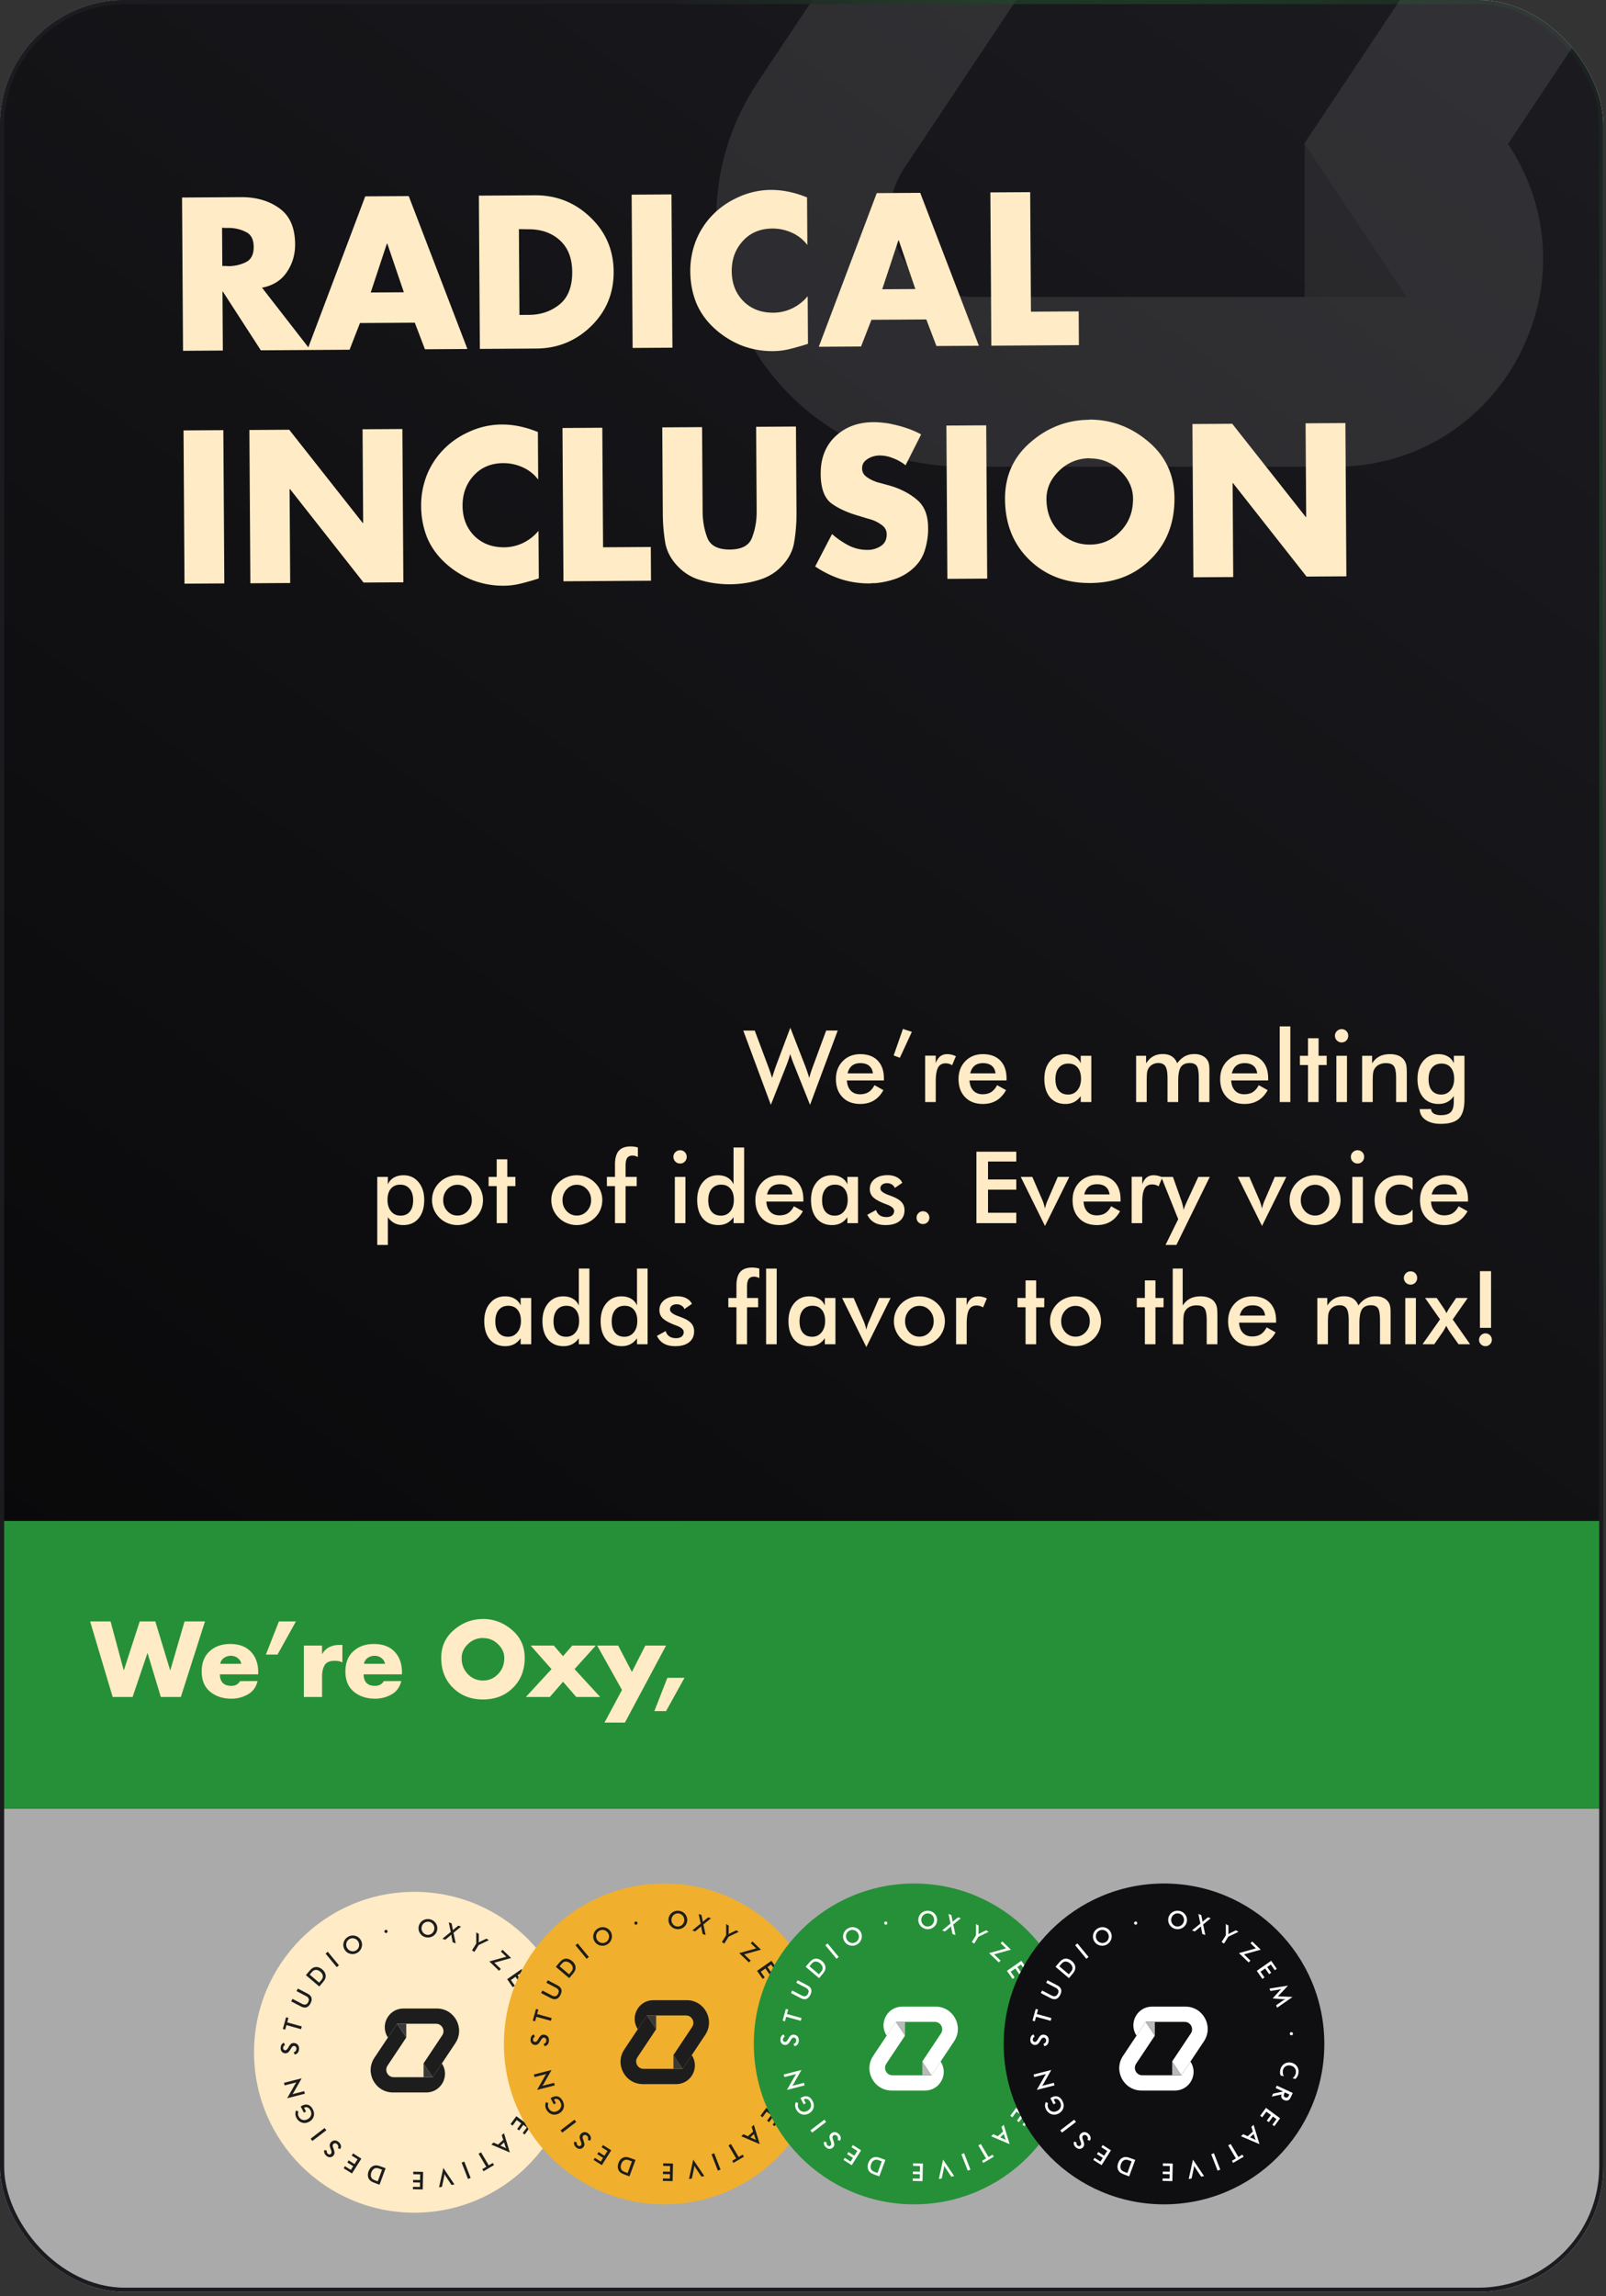
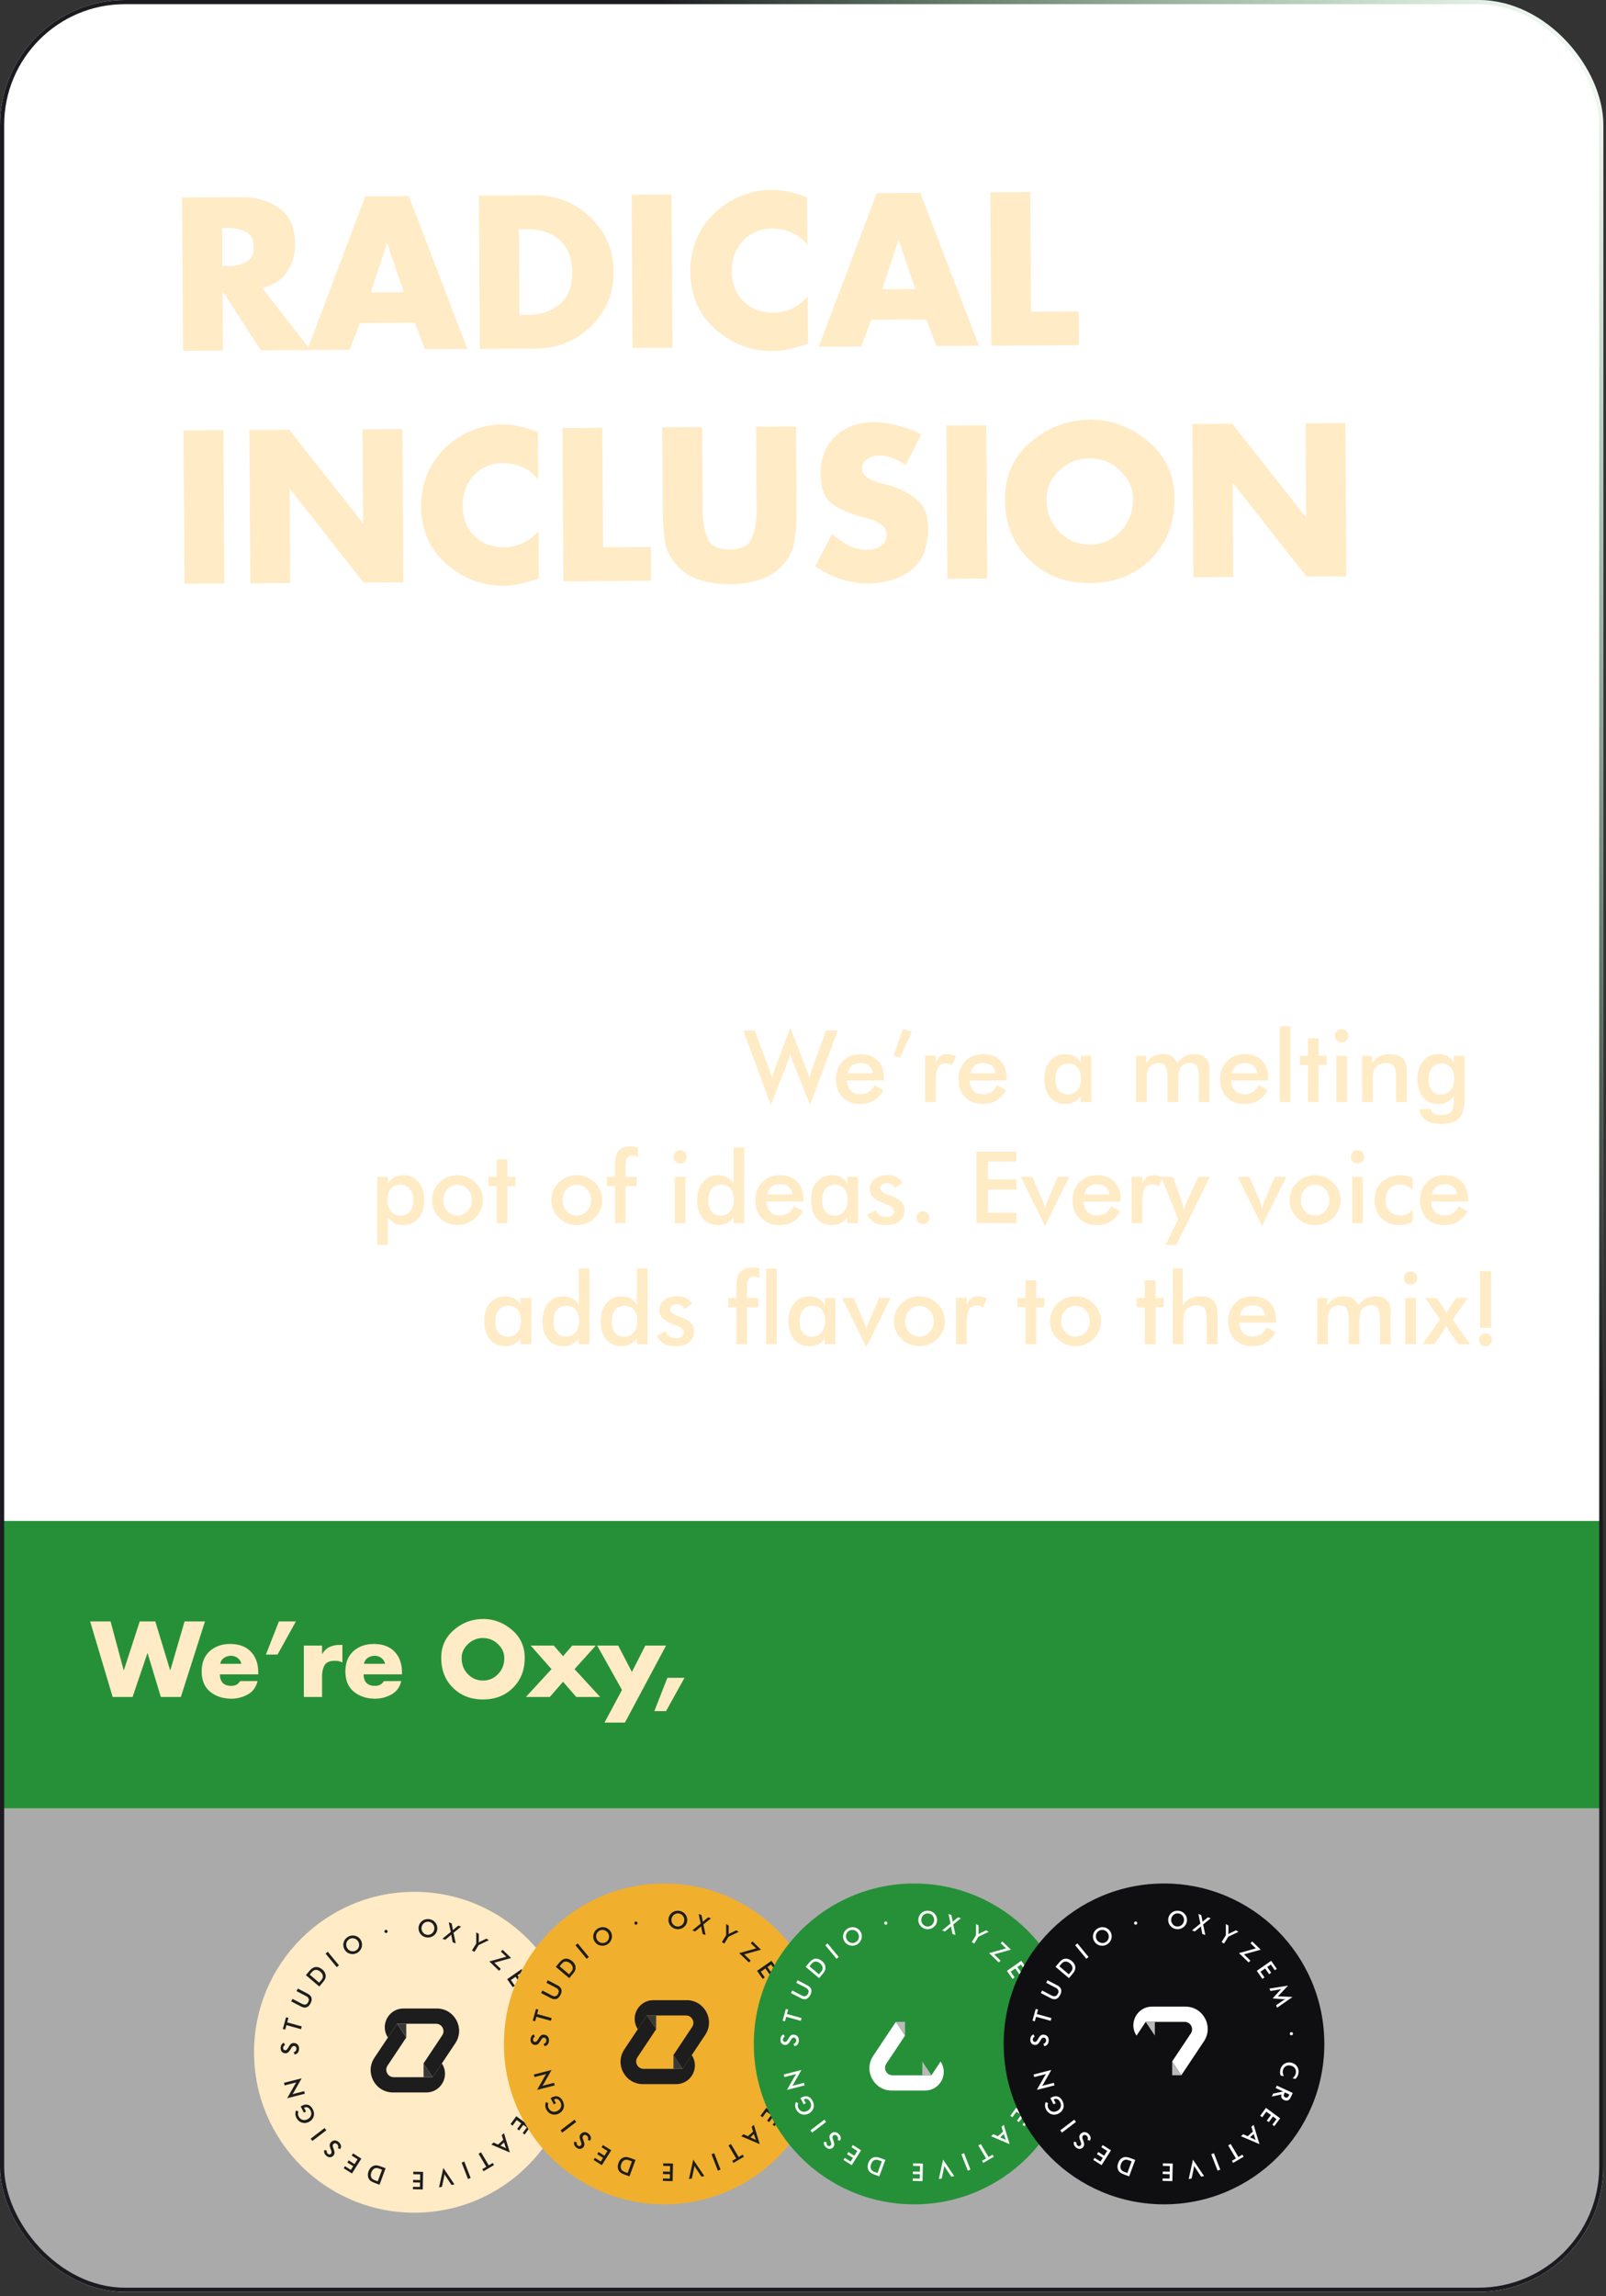
<svg xmlns="http://www.w3.org/2000/svg" width="345" height="493" fill="none">
  <rect width="100%" height="100%" fill="#333333" stroke="none" />
  <g clip-path="url(#a)">
    <rect width="344.433" height="492.047" fill="#fff" rx="26.839" />
-     <rect width="344.433" height="492.047" fill="url(#b)" rx="26.839" />
    <g opacity=".1">
      <path fill="#fff" d="M311.85-100.197h-79.64c-35.599 0-56.837 39.675-37.085 69.299l21.903-32.855h93.046c14.177 0 22.632 15.798 14.769 27.595l-44.707 67.067 21.903 32.849 54.118-81.176c23.587-35.383-1.776-82.779-44.307-82.779Z" />
      <path fill="#fff" d="M302.032 63.755h-93.047c-14.177 0-22.631-15.798-14.769-27.595l44.708-67.067-21.904-32.849-54.111 81.176c-23.587 35.383 1.776 82.779 44.3 82.779h79.641c35.599 0 56.836-39.675 37.085-69.299l-21.903 32.855Z" />
-       <path fill="#B9B9B9" d="M280.252 30.902v32.85h21.903l-21.903-32.85Z" />
    </g>
    <path fill="#FFEBC5" d="m56.253 61.72 10.429 13.421-10.65.068-8.154-12.606h-.087l.08 12.657-8.554.055-.208-32.908 12.787-.081c3.26.008 5.985.82 8.178 2.436 2.192 1.586 3.3 4.14 3.322 7.66.014 2.27-.599 4.296-1.839 6.079-1.21 1.753-2.979 2.841-5.304 3.263v-.043ZM47.704 48.9l.052 8.204.83-.005c.145.028.29.042.436.04.146 0 .277 0 .393-.002 1.28-.066 2.442-.364 3.486-.895 1.073-.56 1.605-1.64 1.594-3.24-.01-1.6-.555-2.658-1.634-3.175-1.051-.546-2.217-.845-3.498-.895a446.68 446.68 0 0 0-.83.005l-.829-.038ZM89.11 69.281l-11.784.074-2.233 5.732-9.078.058 12.448-32.989 9.34-.059 12.604 32.83-9.122.058-2.175-5.704Zm-2.355-6.532-3.557-10.453h-.088l-3.47 10.5 7.114-.045ZM103.08 74.91l-.209-32.908 12.134-.077c4.597 0 8.535 1.576 11.814 4.727 3.308 3.15 4.977 7.039 5.006 11.665.029 4.626-1.59 8.536-4.858 11.728-3.268 3.163-7.186 4.76-11.754 4.788l-12.133.077Zm8.392-25.717.116 18.418 1.921-.012c2.56.013 4.767-.714 6.62-2.18 1.882-1.497 2.813-3.845 2.792-7.046-.018-2.938-.905-5.202-2.661-6.791-1.756-1.59-4.016-2.376-6.78-2.358l-2.008-.031Zm32.772-7.453.209 32.908-8.555.054-.208-32.908 8.554-.054Zm29.126.602.065 10.256a8.483 8.483 0 0 0-3.334-2.641 9.979 9.979 0 0 0-4.196-.89c-2.618.016-4.737.917-6.355 2.702-1.589 1.756-2.376 3.914-2.36 6.475.017 2.59.845 4.723 2.485 6.4 1.669 1.677 3.828 2.507 6.476 2.49a9.499 9.499 0 0 0 4.053-.942 9.996 9.996 0 0 0 3.3-2.596l.065 10.213c-.784.267-1.524.49-2.222.669a30.31 30.31 0 0 1-2.048.537c-.523.12-1.06.21-1.613.272a15.01 15.01 0 0 1-1.658.097 18.366 18.366 0 0 1-6.641-1.18 19.285 19.285 0 0 1-5.741-3.542c-1.814-1.618-3.164-3.472-4.05-5.561-.857-2.119-1.294-4.4-1.309-6.845a17.78 17.78 0 0 1 1.181-6.51c.83-2.1 2.026-3.956 3.587-5.566 1.561-1.61 3.401-2.888 5.519-3.832a16.904 16.904 0 0 1 6.581-1.57h.174l.218-.002a17.863 17.863 0 0 1 3.975.411c1.311.283 2.594.682 3.848 1.198v-.044Zm25.619 26.243-11.784.075-2.234 5.732-9.078.057 12.449-32.988 9.34-.059 12.603 32.83-9.122.057-2.174-5.704Zm-2.355-6.532-3.558-10.452h-.087l-3.47 10.499 7.114-.045Zm24.67-20.8.163 25.663 10.256-.066.046 7.246-18.811.119-.208-32.908 8.554-.054ZM47.979 92.35l.209 32.908-8.555.055-.208-32.908 8.554-.055Zm5.805 32.873-.209-32.908 8.555-.054 15.795 20.021.088-.001-.128-20.12 8.555-.054.208 32.908-8.554.054-15.796-20.064h-.088l.128 20.164-8.554.054Zm61.765-32.515.065 10.257a8.476 8.476 0 0 0-3.333-2.641 9.975 9.975 0 0 0-4.196-.89c-2.619.016-4.737.917-6.355 2.702-1.59 1.756-2.376 3.914-2.36 6.475.016 2.589.845 4.723 2.485 6.4 1.669 1.677 3.827 2.507 6.475 2.491a9.486 9.486 0 0 0 4.053-.943 9.974 9.974 0 0 0 3.301-2.596l.065 10.213c-.784.267-1.525.49-2.222.669-.697.208-1.38.387-2.048.537a15.005 15.005 0 0 1-3.271.369 18.342 18.342 0 0 1-6.642-1.18 19.274 19.274 0 0 1-5.74-3.542c-1.814-1.618-3.164-3.472-4.05-5.561-.858-2.119-1.294-4.4-1.31-6.845-.014-2.24.38-4.41 1.181-6.51a16.776 16.776 0 0 1 3.588-5.566c1.56-1.61 3.4-2.888 5.518-3.832a16.91 16.91 0 0 1 6.581-1.57h.175l.218-.002a17.873 17.873 0 0 1 3.974.411c1.311.283 2.594.682 3.849 1.198l-.001-.044Zm13.838-.873.162 25.663 10.257-.065.045 7.245-18.81.119-.209-32.908 8.555-.054Zm33.044-.209 8.554-.054.117 18.505a36.388 36.388 0 0 1-.484 6.245c-.307 2.009-1.271 3.82-2.89 5.43-1.041 1.054-2.287 1.862-3.738 2.424-1.423.533-2.89.892-4.402 1.076a22.662 22.662 0 0 1-2.748.192 22.447 22.447 0 0 1-2.751-.157c-1.514-.165-3-.505-4.458-1.02a10.593 10.593 0 0 1-3.725-2.377c-1.64-1.59-2.641-3.387-3.002-5.393a39.35 39.35 0 0 1-.52-6.194l-.117-18.55 8.554-.053.11 17.326.003.568.004.48c.041 1.978.387 3.795 1.038 5.449.68 1.654 2.285 2.473 4.817 2.457 2.531-.016 4.111-.855 4.741-2.517.659-1.663.996-3.484 1.013-5.463l-.003-.48-.003-.523-.11-17.37Zm35.465 1.609-3.363 6.655a9.606 9.606 0 0 0-2.672-1.51 7.631 7.631 0 0 0-3.015-.592 2.95 2.95 0 0 0-.48.046 1.648 1.648 0 0 0-.523.09 4.46 4.46 0 0 0-1.828.885c-.55.44-.822 1.024-.818 1.751.005.699.27 1.264.797 1.698a7.688 7.688 0 0 0 1.708.993c.233.085.452.171.656.257.234.057.452.114.656.171l2.186.597c2.303.684 4.23 1.69 5.781 3.019 1.579 1.299 2.377 3.287 2.394 5.964l.003.349.002.349a15.652 15.652 0 0 1-.801 4.457c-.486 1.429-1.336 2.671-2.552 3.726a10.939 10.939 0 0 1-3.74 2.163 18.051 18.051 0 0 1-4.271.9l-.699.004a4.322 4.322 0 0 1-.61.048 19.614 19.614 0 0 1-6.073-.922 22.132 22.132 0 0 1-5.517-2.715l3.623-6.963a17.874 17.874 0 0 0 3.507 2.422 8.719 8.719 0 0 0 4.109.978l.174-.001.175-.001a5.21 5.21 0 0 0 2.613-.889c.782-.558 1.17-1.375 1.163-2.452-.005-.815-.344-1.467-1.017-1.958a7.887 7.887 0 0 0-2.189-1.164c-.35-.114-.7-.214-1.05-.299-.349-.114-.67-.214-.962-.3a.501.501 0 0 0-.218-.042l-.175-.086c-2.595-.711-4.666-1.629-6.216-2.754-1.549-1.125-2.333-3.244-2.353-6.357-.021-3.347 1.024-6.03 3.135-8.051 2.141-2.022 4.855-3.043 8.143-3.063.669-.005 1.353.035 2.052.118a13.12 13.12 0 0 1 2.097.335 24.08 24.08 0 0 1 3.235.897 18.08 18.08 0 0 1 2.933 1.29v-.043Zm13.963-1.922.209 32.908-8.555.054-.208-32.908 8.554-.054Zm22.131-1.231c4.743 0 8.972 1.573 12.687 4.72 3.715 3.12 5.589 7.167 5.62 12.143.034 5.324-1.655 9.685-5.067 13.082-3.383 3.397-7.722 5.112-13.018 5.145-5.266.034-9.627-1.626-13.082-4.98-3.455-3.353-5.199-7.692-5.232-13.017-.032-4.976 1.79-9.046 5.465-12.212 3.676-3.195 7.884-4.807 12.627-4.837v-.044Zm.052 8.293c-2.56.045-4.751.96-6.573 2.747-1.793 1.757-2.682 3.771-2.668 6.04.018 2.823.935 5.159 2.751 7.01 1.845 1.85 4.047 2.768 6.608 2.751 2.56-.016 4.737-.961 6.529-2.834 1.821-1.874 2.723-4.222 2.705-7.044-.014-2.27-.944-4.272-2.788-6.006-1.815-1.763-4.003-2.637-6.563-2.62l-.001-.044Zm22.322 25.566-.208-32.908 8.554-.054L280.506 111l.087-.001-.127-20.12 8.554-.054.209 32.908-8.555.054-15.796-20.065-.087.001.128 20.164-8.555.054Zm-96.696 97.314h2.464l2.905 7.749c.189.51.346.958.472 1.342.133.385.248.745.346 1.08.245-.811.5-1.604.766-2.38a4.85 4.85 0 0 1 .073-.199l3.083-8.201 3.251 8.358c.153.405.297.811.43 1.216.139.406.269.815.388 1.227.069-.314.164-.66.283-1.038.119-.377.272-.825.461-1.342l2.884-7.812h2.485l-5.946 15.949-3.502-8.756a33.428 33.428 0 0 1-.42-1.122 30.019 30.019 0 0 1-.335-1.028c-.119.413-.238.801-.357 1.164a23.43 23.43 0 0 1-.367 1.028l-3.439 8.714-5.925-15.949Zm30.211 10.717h-7.949c.056.929.333 1.656.829 2.181.496.517 1.157.776 1.982.776.734 0 1.346-.154 1.835-.462.489-.307.916-.804 1.279-1.489l1.919 1.07c-.559.999-1.251 1.744-2.076 2.233-.825.49-1.793.734-2.905.734-1.594 0-2.863-.485-3.806-1.457-.944-.972-1.416-2.269-1.416-3.891 0-1.559.486-2.838 1.458-3.838.978-1.006 2.233-1.51 3.764-1.51 1.601 0 2.849.458 3.744 1.374.895.916 1.342 2.199 1.342 3.849v.43Zm-2.359-1.531c-.091-.714-.364-1.255-.818-1.626-.455-.377-1.077-.566-1.867-.566-.748 0-1.349.182-1.803.545-.455.364-.773.912-.955 1.647h5.443Zm4.456-3.838 1.993-5.695 1.919.619-2.58 5.568-1.332-.492Zm9.04 1.646c.244-.657.566-1.143.964-1.458.406-.314.906-.472 1.5-.472.321 0 .636.039.944.116.314.077.622.188.922.335l-.818 1.93a1.99 1.99 0 0 0-.639-.304 2.528 2.528 0 0 0-.755-.105c-.755 0-1.297.304-1.626.912-.328.601-.492 1.615-.492 3.041v4.362h-2.276v-9.962h2.276v1.605Zm15.205 3.723h-7.949c.056.929.332 1.656.828 2.181.497.517 1.157.776 1.982.776.734 0 1.346-.154 1.835-.462.49-.307.916-.804 1.28-1.489l1.919 1.07c-.559.999-1.252 1.744-2.076 2.233-.825.49-1.794.734-2.905.734-1.594 0-2.863-.485-3.807-1.457-.943-.972-1.415-2.269-1.415-3.891 0-1.559.485-2.838 1.457-3.838.979-1.006 2.234-1.51 3.765-1.51 1.601 0 2.849.458 3.743 1.374.895.916 1.343 2.199 1.343 3.849v.43Zm-2.36-1.531c-.091-.714-.363-1.255-.818-1.626-.454-.377-1.076-.566-1.866-.566-.748 0-1.349.182-1.804.545-.454.364-.772.912-.954 1.647h5.442Zm20.574 6.165h-2.275v-1.289c-.406.573-.881.999-1.426 1.279-.539.28-1.157.419-1.856.419-1.406 0-2.514-.478-3.325-1.436-.804-.965-1.205-2.283-1.205-3.954 0-1.586.412-2.866 1.237-3.838.825-.978 1.901-1.468 3.23-1.468.811 0 1.503.172 2.076.514.58.336 1.003.822 1.269 1.458v-1.626h2.275v9.941Zm-2.212-5.002c0-1.027-.241-1.828-.724-2.401-.475-.573-1.143-.86-2.003-.86-.86 0-1.538.297-2.034.892-.489.587-.734 1.405-.734 2.453 0 1.056.238 1.87.713 2.444.475.573 1.146.86 2.013.86.818 0 1.482-.312 1.993-.934.517-.622.776-1.44.776-2.454Zm14.114 5.002h-2.275v-9.941h2.139v1.626c.454-.692.968-1.196 1.541-1.51.581-.322 1.262-.483 2.045-.483.776 0 1.419.165 1.93.493.51.322.898.815 1.164 1.479.524-.685 1.08-1.185 1.667-1.5.594-.314 1.269-.472 2.024-.472.657 0 1.23.123 1.72.367.489.238.87.588 1.143 1.049.125.217.216.475.272.776.063.301.095.731.095 1.29v6.826h-2.276V231.5c0-1.336-.143-2.213-.43-2.632-.279-.427-.783-.64-1.51-.64-.895 0-1.534.287-1.919.86-.377.566-.566 1.562-.566 2.988v4.53h-2.297V231.5c0-1.231-.15-2.084-.45-2.559-.294-.475-.804-.713-1.531-.713-.448 0-.857.101-1.227.304a2.3 2.3 0 0 0-.881.839c-.14.231-.238.514-.294.849-.056.336-.084.955-.084 1.856v4.53Zm26.09-4.634h-7.948c.055.929.332 1.656.828 2.181.496.517 1.157.776 1.982.776.734 0 1.346-.154 1.835-.462.489-.307.916-.804 1.279-1.489l1.919 1.07c-.559.999-1.251 1.744-2.076 2.233-.825.49-1.793.734-2.905.734-1.594 0-2.862-.485-3.806-1.457-.944-.972-1.416-2.269-1.416-3.891 0-1.559.486-2.838 1.458-3.838.978-1.006 2.233-1.51 3.764-1.51 1.601 0 2.849.458 3.744 1.374.895.916 1.342 2.199 1.342 3.849v.43Zm-2.359-1.531c-.091-.714-.364-1.255-.818-1.626-.455-.377-1.077-.566-1.867-.566-.748 0-1.349.182-1.803.545-.455.364-.773.912-.955 1.647h5.443Zm4.844 6.165v-16.253h2.276v16.253h-2.276Zm6.072 0v-7.948h-1.741v-1.993h1.741v-3.764h2.275v3.764H285v1.993h-1.741v7.948h-2.275Zm5.788-14.24c0-.384.14-.716.42-.996.286-.28.626-.42 1.017-.42.405 0 .741.137 1.007.409.272.266.409.602.409 1.007 0 .406-.137.748-.409 1.028a1.371 1.371 0 0 1-1.007.409c-.391 0-.731-.14-1.017-.42a1.405 1.405 0 0 1-.42-1.017Zm.305 14.24v-9.941h2.275v9.941h-2.275Zm5.536 0v-9.941h2.139v1.626c.455-.685.99-1.185 1.605-1.5.615-.314 1.363-.472 2.244-.472.741 0 1.37.119 1.887.357.525.231.934.577 1.227 1.038.175.273.301.591.378.954.077.364.115 1 .115 1.909v6.029h-2.296V231.5c0-1.308-.161-2.175-.483-2.601-.314-.433-.877-.65-1.688-.65-.531 0-1.007.098-1.426.293a2.35 2.35 0 0 0-.975.829c-.168.238-.287.545-.357.923-.063.37-.094.964-.094 1.782v4.53h-2.276Zm19.767-5.002c0-1.027-.241-1.828-.724-2.401-.475-.573-1.143-.86-2.003-.86-.859 0-1.538.297-2.034.892-.489.587-.734 1.405-.734 2.453 0 1.056.238 1.87.713 2.444.476.573 1.147.86 2.014.86.817 0 1.482-.312 1.992-.934.517-.622.776-1.44.776-2.454Zm2.213 4.384c0 1.943-.388 3.31-1.164 4.1-.776.797-2.084 1.195-3.922 1.195-1.371 0-2.465-.29-3.283-.87-.817-.573-1.233-1.339-1.247-2.297l2.443-.01a1.2 1.2 0 0 0 .598.975c.363.224.873.336 1.531.336.971 0 1.67-.213 2.097-.64.426-.426.643-1.139.65-2.139l.021-1.321c-.405.573-.881.999-1.426 1.279-.538.28-1.157.419-1.856.419-1.405 0-2.513-.478-3.324-1.436-.804-.965-1.206-2.283-1.206-3.954 0-1.586.412-2.866 1.237-3.838.825-.978 1.902-1.468 3.23-1.468.811 0 1.503.172 2.076.514.58.336 1.003.822 1.269 1.458v-1.626h2.276v9.323ZM83.244 257.604c0 1.028.255 1.85.766 2.465.517.615 1.195.923 2.034.923.86 0 1.524-.287 1.992-.86.476-.574.713-1.388.713-2.444 0-1.048-.248-1.866-.744-2.453-.49-.595-1.164-.892-2.024-.892-.86 0-1.531.287-2.013.86-.483.573-.724 1.374-.724 2.401Zm-2.202 9.679v-14.618h2.275v1.626a3.01 3.01 0 0 1 1.27-1.458c.587-.342 1.286-.514 2.096-.514 1.322 0 2.391.49 3.21 1.468.824.972 1.237 2.252 1.237 3.838 0 1.671-.406 2.989-1.217 3.954-.804.958-1.908 1.436-3.313 1.436-.7 0-1.322-.139-1.867-.419-.538-.28-1.01-.706-1.416-1.279v5.966h-2.275Zm20.312-9.616c0-.922-.297-1.702-.891-2.338-.595-.643-1.322-.965-2.182-.965-.853 0-1.58.322-2.18.965-.595.636-.892 1.416-.892 2.338 0 .923.297 1.706.891 2.349.601.637 1.329.955 2.181.955.853 0 1.577-.318 2.171-.955.601-.643.902-1.426.902-2.349Zm-8.546-.021c0-.727.136-1.412.408-2.055.28-.65.679-1.227 1.196-1.73a5.366 5.366 0 0 1 1.762-1.143 5.561 5.561 0 0 1 2.086-.399c.748 0 1.451.133 2.108.399a5.353 5.353 0 0 1 1.783 1.174 5.265 5.265 0 0 1 1.195 1.731c.273.643.409 1.317.409 2.023 0 .734-.136 1.423-.409 2.066a4.98 4.98 0 0 1-1.174 1.709c-.545.525-1.15.92-1.814 1.185a5.465 5.465 0 0 1-2.098.409 5.41 5.41 0 0 1-2.076-.409 5.29 5.29 0 0 1-1.772-1.164 5.38 5.38 0 0 1-1.196-1.74 5.215 5.215 0 0 1-.408-2.056Zm13.894 4.96v-7.948h-1.741v-1.993h1.741v-3.764h2.275v3.764h1.741v1.993h-1.741v7.948h-2.275Zm20.28-4.939c0-.922-.297-1.702-.891-2.338-.594-.643-1.321-.965-2.181-.965-.853 0-1.58.322-2.181.965-.595.636-.892 1.416-.892 2.338 0 .923.297 1.706.892 2.349.601.637 1.328.955 2.181.955s1.576-.318 2.171-.955c.601-.643.901-1.426.901-2.349Zm-8.546-.021c0-.727.136-1.412.409-2.055.28-.65.678-1.227 1.195-1.73a5.375 5.375 0 0 1 1.762-1.143 5.562 5.562 0 0 1 2.087-.399c.748 0 1.45.133 2.108.399a5.35 5.35 0 0 1 1.782 1.174 5.268 5.268 0 0 1 1.196 1.731 5.14 5.14 0 0 1 .409 2.023 5.25 5.25 0 0 1-.409 2.066 4.982 4.982 0 0 1-1.175 1.709c-.545.525-1.15.92-1.814 1.185a5.46 5.46 0 0 1-2.097.409c-.72 0-1.412-.136-2.076-.409a5.29 5.29 0 0 1-1.773-1.164 5.39 5.39 0 0 1-1.195-1.74 5.208 5.208 0 0 1-.409-2.056Zm13.674 4.96v-7.948h-1.741v-1.993h1.741v-2.663c0-1.321.273-2.297.818-2.926.552-.629 1.405-.944 2.559-.944a5.643 5.643 0 0 1 1.541.221v2.055a2.23 2.23 0 0 0-.556-.231 1.872 1.872 0 0 0-.555-.084c-.546 0-.937.168-1.175.504-.237.335-.356.902-.356 1.699v2.369h2.391v1.993h-2.391v7.948h-2.276Zm12.552-14.24c0-.384.14-.716.42-.996.286-.28.625-.42 1.017-.42.405 0 .741.137 1.007.409.272.266.409.602.409 1.007 0 .406-.137.748-.409 1.028a1.373 1.373 0 0 1-1.007.409c-.392 0-.731-.14-1.017-.42a1.405 1.405 0 0 1-.42-1.017Zm.304 14.24v-9.941h2.276v9.941h-2.276Zm12.678-5.002c0-1.027-.241-1.828-.723-2.401-.476-.573-1.143-.86-2.003-.86-.86 0-1.538.297-2.035.892-.489.587-.734 1.405-.734 2.453 0 1.056.238 1.87.714 2.444.475.573 1.146.86 2.013.86.825 0 1.492-.308 2.003-.923.51-.622.765-1.444.765-2.465Zm-.063-11.251h2.276v16.253h-2.276v-1.289c-.405.573-.881.999-1.426 1.279-.538.28-1.157.419-1.856.419-1.405 0-2.513-.478-3.324-1.436-.804-.965-1.206-2.283-1.206-3.954 0-1.586.413-2.866 1.237-3.838.825-.978 1.902-1.468 3.23-1.468.811 0 1.503.172 2.076.514a2.942 2.942 0 0 1 1.269 1.458v-7.938Zm14.996 11.619h-7.949c.056.929.332 1.656.829 2.181.496.517 1.157.776 1.981.776.734 0 1.346-.154 1.836-.462.489-.307.915-.804 1.279-1.489l1.919 1.07c-.559.999-1.251 1.744-2.076 2.233-.825.49-1.794.734-2.905.734-1.594 0-2.863-.485-3.807-1.457-.943-.972-1.415-2.269-1.415-3.891 0-1.559.486-2.838 1.457-3.838.979-1.006 2.234-1.51 3.765-1.51 1.601 0 2.849.458 3.743 1.374.895.916 1.343 2.199 1.343 3.849v.43Zm-2.36-1.531c-.091-.714-.363-1.255-.818-1.626-.454-.377-1.076-.566-1.866-.566-.748 0-1.349.182-1.804.545-.454.364-.772.912-.954 1.647h5.442Zm14.094 6.165h-2.276v-1.289c-.405.573-.88.999-1.426 1.279-.538.28-1.157.419-1.856.419-1.405 0-2.513-.478-3.324-1.436-.804-.965-1.206-2.283-1.206-3.954 0-1.586.413-2.866 1.237-3.838.825-.978 1.902-1.468 3.23-1.468.811 0 1.503.172 2.077.514.58.336 1.003.822 1.268 1.458v-1.626h2.276v9.941Zm-2.213-5.002c0-1.027-.241-1.828-.723-2.401-.476-.573-1.143-.86-2.003-.86-.86 0-1.538.297-2.034.892-.49.587-.735 1.405-.735 2.453 0 1.056.238 1.87.714 2.444.475.573 1.146.86 2.013.86.818 0 1.482-.312 1.992-.934.518-.622.776-1.44.776-2.454Zm4.216 3.199 1.887-1.028c.14.496.399.874.776 1.133.378.258.864.388 1.458.388.51 0 .909-.116 1.195-.346.294-.238.441-.56.441-.965 0-.538-.518-1-1.552-1.384-.35-.126-.619-.231-.808-.315-1.062-.44-1.807-.888-2.233-1.342-.42-.455-.629-1.007-.629-1.657 0-.888.346-1.608 1.038-2.16.699-.552 1.622-.829 2.768-.829.769 0 1.426.144 1.972.43.552.28.954.682 1.205 1.206l-1.614 1.112a1.453 1.453 0 0 0-.63-.745 1.862 1.862 0 0 0-1.027-.283c-.434 0-.783.105-1.049.315a.983.983 0 0 0-.388.818c0 .517.587.989 1.762 1.415.37.133.657.242.86.325.915.364 1.569.776 1.961 1.238.398.454.597 1.024.597 1.709 0 .993-.36 1.772-1.08 2.339-.72.559-1.713.838-2.978.838-.972 0-1.779-.181-2.422-.545-.643-.363-1.147-.919-1.51-1.667Zm10.58.639c0-.384.133-.713.399-.985.266-.273.591-.409.975-.409.385 0 .71.136.975.409.266.272.399.601.399.985 0 .378-.133.7-.399.965-.265.259-.59.388-.975.388-.384 0-.709-.129-.975-.388a1.312 1.312 0 0 1-.399-.965Zm12.857 1.164v-15.351h8.567v2.118h-6.072v3.848h6.072v2.192h-6.072v4.96h6.072v2.233h-8.567Zm14.733.598-5.212-10.539h2.485l2.171 5.002c.07.154.154.385.252.692.098.308.199.675.304 1.102.07-.301.15-.598.241-.892.098-.3.213-.601.346-.902l2.16-5.002h2.475l-5.222 10.539Zm16.233-5.232h-7.949c.056.929.332 1.656.828 2.181.497.517 1.157.776 1.982.776.734 0 1.346-.154 1.835-.462.49-.307.916-.804 1.28-1.489l1.919 1.07c-.56.999-1.252 1.744-2.077 2.233-.824.49-1.793.734-2.904.734-1.594 0-2.863-.485-3.807-1.457-.944-.972-1.415-2.269-1.415-3.891 0-1.559.485-2.838 1.457-3.838.979-1.006 2.234-1.51 3.765-1.51 1.601 0 2.849.458 3.743 1.374.895.916 1.343 2.199 1.343 3.849v.43Zm-2.36-1.531c-.091-.714-.363-1.255-.818-1.626-.454-.377-1.076-.566-1.866-.566-.748 0-1.35.182-1.804.545-.454.364-.772.912-.954 1.647h5.442Zm7.016-2.192c.244-.657.566-1.143.964-1.458.406-.314.906-.472 1.5-.472.321 0 .636.039.944.116.314.077.622.188.922.335l-.818 1.93a1.99 1.99 0 0 0-.639-.304 2.528 2.528 0 0 0-.755-.105c-.755 0-1.297.304-1.626.912-.328.601-.492 1.615-.492 3.041v4.362h-2.276v-9.962h2.276v1.605Zm7.34 13.034h-2.338l2.726-5.536-3.649-9.082h2.516l1.825 5.149c.105.315.196.636.273.965.084.322.15.65.199.986.091-.35.308-.906.65-1.668l.053-.125 2.453-5.307h2.465l-7.173 14.618Zm18.393-4.079-5.212-10.539h2.485l2.171 5.002c.07.154.154.385.252.692.098.308.199.675.304 1.102.07-.301.15-.598.241-.892.098-.3.213-.601.346-.902l2.16-5.002h2.475l-5.222 10.539Zm14.471-5.537c0-.922-.297-1.702-.891-2.338-.595-.643-1.322-.965-2.182-.965-.852 0-1.579.322-2.181.965-.594.636-.891 1.416-.891 2.338 0 .923.297 1.706.891 2.349.602.636 1.329.955 2.181.955.853 0 1.577-.319 2.171-.955.601-.643.902-1.426.902-2.349Zm-8.546-.021c0-.727.136-1.412.409-2.055a5.327 5.327 0 0 1 1.195-1.73 5.365 5.365 0 0 1 1.762-1.143 5.558 5.558 0 0 1 2.087-.399c.748 0 1.45.133 2.107.399a5.353 5.353 0 0 1 1.783 1.174 5.265 5.265 0 0 1 1.195 1.731c.273.643.409 1.317.409 2.023 0 .734-.136 1.423-.409 2.066a4.98 4.98 0 0 1-1.174 1.709c-.545.525-1.15.92-1.814 1.185a5.46 5.46 0 0 1-2.097.409 5.409 5.409 0 0 1-2.077-.409 5.287 5.287 0 0 1-1.772-1.164 5.374 5.374 0 0 1-1.195-1.74 5.208 5.208 0 0 1-.409-2.056Zm13.16-9.28c0-.384.14-.716.419-.996.287-.28.626-.42 1.018-.42.405 0 .741.137 1.006.409.273.266.409.602.409 1.007 0 .406-.136.748-.409 1.028a1.369 1.369 0 0 1-1.006.409c-.392 0-.731-.14-1.018-.42a1.408 1.408 0 0 1-.419-1.017Zm.304 14.24v-9.941h2.276v9.941h-2.276Zm12.961-7.109a3.532 3.532 0 0 0-1.227-.881 3.679 3.679 0 0 0-1.499-.304c-.93 0-1.675.3-2.234.902-.559.601-.839 1.398-.839 2.39 0 1.035.28 1.85.839 2.444.566.587 1.346.881 2.339.881.552 0 1.045-.102 1.478-.304.434-.21.815-.525 1.143-.944v2.621c-.419.238-.87.416-1.353.535a6.24 6.24 0 0 1-1.52.178c-1.559 0-2.831-.496-3.817-1.489-.979-.992-1.468-2.279-1.468-3.859 0-1.601.507-2.89 1.52-3.869 1.021-.986 2.353-1.479 3.996-1.479.517 0 .992.053 1.426.158.433.098.839.251 1.216.461v2.559Zm11.902 2.475h-7.949c.056.929.332 1.656.829 2.181.496.517 1.157.776 1.982.776.734 0 1.345-.154 1.835-.462.489-.307.916-.804 1.279-1.489l1.919 1.07c-.559.999-1.251 1.744-2.076 2.233-.825.49-1.793.734-2.905.734-1.594 0-2.863-.485-3.806-1.457-.944-.972-1.416-2.269-1.416-3.891 0-1.559.486-2.838 1.458-3.838.978-1.006 2.233-1.51 3.764-1.51 1.601 0 2.849.458 3.744 1.374.895.916 1.342 2.199 1.342 3.849v.43Zm-2.359-1.531c-.091-.714-.364-1.255-.818-1.626-.455-.377-1.077-.566-1.867-.566-.748 0-1.349.182-1.804.545-.454.364-.772.912-.954 1.647h5.443Zm-198.883 32.165h-2.276v-1.289c-.405.573-.881.999-1.426 1.279-.538.28-1.157.419-1.856.419-1.405 0-2.513-.478-3.324-1.436-.804-.965-1.206-2.283-1.206-3.954 0-1.586.412-2.866 1.237-3.838.825-.978 1.902-1.468 3.23-1.468.811 0 1.503.172 2.076.514a2.947 2.947 0 0 1 1.269 1.458v-1.626h2.276v9.941Zm-2.213-5.002c0-1.027-.241-1.828-.723-2.401-.476-.573-1.143-.86-2.003-.86-.86 0-1.538.297-2.035.892-.489.587-.734 1.405-.734 2.453 0 1.056.238 1.87.713 2.444.476.573 1.147.86 2.014.86.818 0 1.482-.312 1.992-.934.517-.622.776-1.44.776-2.454Zm12.5 0c0-1.027-.241-1.828-.724-2.401-.475-.573-1.143-.86-2.003-.86-.86 0-1.538.297-2.034.892-.489.587-.734 1.405-.734 2.453 0 1.056.238 1.87.713 2.444.475.573 1.146.86 2.013.86.825 0 1.493-.308 2.003-.923.511-.622.766-1.444.766-2.465Zm-.063-11.251h2.275v16.253h-2.275v-1.289c-.406.573-.881.999-1.426 1.279-.539.28-1.157.419-1.856.419-1.406 0-2.514-.478-3.325-1.436-.804-.965-1.205-2.283-1.205-3.954 0-1.586.412-2.866 1.237-3.838.825-.978 1.901-1.468 3.23-1.468.811 0 1.503.172 2.076.514.58.336 1.003.822 1.269 1.458v-7.938Zm12.562 11.251c0-1.027-.241-1.828-.723-2.401-.476-.573-1.143-.86-2.003-.86-.86 0-1.538.297-2.034.892-.49.587-.734 1.405-.734 2.453 0 1.056.237 1.87.713 2.444.475.573 1.146.86 2.013.86.825 0 1.493-.308 2.003-.923.51-.622.765-1.444.765-2.465Zm-.063-11.251h2.276v16.253h-2.276v-1.289c-.405.573-.88.999-1.426 1.279-.538.28-1.157.419-1.856.419-1.405 0-2.513-.478-3.324-1.436-.804-.965-1.206-2.283-1.206-3.954 0-1.586.413-2.866 1.238-3.838.824-.978 1.901-1.468 3.229-1.468.811 0 1.503.172 2.077.514.58.336 1.003.822 1.268 1.458v-7.938Zm4.279 14.45 1.887-1.028c.14.496.399.874.776 1.133.378.258.864.388 1.458.388.51 0 .909-.116 1.195-.346.294-.238.441-.56.441-.965 0-.538-.517-1-1.552-1.384-.35-.126-.619-.231-.808-.315-1.062-.44-1.807-.888-2.233-1.342-.42-.455-.629-1.007-.629-1.657 0-.888.346-1.608 1.038-2.16.699-.552 1.622-.829 2.768-.829.769 0 1.426.144 1.972.43.552.28.954.682 1.206 1.206l-1.615 1.112a1.453 1.453 0 0 0-.63-.745 1.862 1.862 0 0 0-1.027-.283c-.434 0-.783.105-1.049.315a.986.986 0 0 0-.388.818c0 .517.587.989 1.762 1.415.37.133.657.242.86.325.916.364 1.569.776 1.961 1.238.398.454.597 1.024.597 1.709 0 .993-.36 1.772-1.08 2.339-.72.559-1.712.838-2.978.838-.972 0-1.779-.181-2.422-.545-.643-.363-1.147-.919-1.51-1.667Zm17.082 1.803v-7.948h-1.741v-1.993h1.741v-2.663c0-1.321.273-2.297.818-2.926.552-.629 1.405-.944 2.559-.944a5.643 5.643 0 0 1 1.541.221v2.055a2.23 2.23 0 0 0-.556-.231 1.872 1.872 0 0 0-.555-.084c-.546 0-.937.168-1.175.504-.238.335-.356.902-.356 1.699v2.369h2.39v1.993h-2.39v7.948H158.2Zm6.376 0v-16.253h2.275v16.253h-2.275Zm14.89 0h-2.275v-1.289c-.406.573-.881.999-1.426 1.279-.539.28-1.157.419-1.857.419-1.405 0-2.513-.478-3.324-1.436-.804-.965-1.206-2.283-1.206-3.954 0-1.586.413-2.866 1.238-3.838.825-.978 1.901-1.468 3.23-1.468.811 0 1.503.172 2.076.514.58.336 1.003.822 1.269 1.458v-1.626h2.275v9.941Zm-2.212-5.002c0-1.027-.242-1.828-.724-2.401-.475-.573-1.143-.86-2.003-.86-.86 0-1.538.297-2.034.892-.49.587-.734 1.405-.734 2.453 0 1.056.237 1.87.713 2.444.475.573 1.146.86 2.013.86.818 0 1.482-.312 1.993-.934.517-.622.776-1.44.776-2.454Zm8.85 5.6-5.212-10.539h2.486l2.17 5.002c.07.154.154.385.252.692.098.308.199.675.304 1.102.07-.301.15-.598.241-.892.098-.3.213-.601.346-.902l2.16-5.002h2.475l-5.222 10.539Zm14.471-5.537c0-.922-.297-1.702-.891-2.338-.594-.643-1.321-.965-2.181-.965-.853 0-1.58.322-2.182.965-.594.636-.891 1.416-.891 2.338 0 .923.297 1.706.891 2.349.602.637 1.329.955 2.182.955s1.576-.318 2.17-.955c.602-.643.902-1.426.902-2.349Zm-8.546-.021c0-.727.136-1.412.409-2.055a5.327 5.327 0 0 1 1.195-1.73 5.375 5.375 0 0 1 1.762-1.143 5.562 5.562 0 0 1 2.087-.399c.748 0 1.45.133 2.107.399a5.343 5.343 0 0 1 1.783 1.174 5.283 5.283 0 0 1 1.196 1.731 5.14 5.14 0 0 1 .408 2.023c0 .734-.136 1.423-.408 2.066a4.996 4.996 0 0 1-1.175 1.709c-.545.525-1.15.92-1.814 1.185a5.46 5.46 0 0 1-2.097.409c-.72 0-1.412-.136-2.077-.409a5.297 5.297 0 0 1-1.772-1.164 5.374 5.374 0 0 1-1.195-1.74 5.208 5.208 0 0 1-.409-2.056Zm15.635-3.397c.245-.657.566-1.143.965-1.458.405-.314.905-.472 1.499-.472.322 0 .636.039.944.116.314.077.622.188.923.335l-.818 1.93a1.995 1.995 0 0 0-.64-.304 2.523 2.523 0 0 0-.755-.105c-.755 0-1.297.304-1.625.912-.329.601-.493 1.615-.493 3.041v4.362h-2.276v-9.962h2.276v1.605Zm12.646 8.357v-7.948h-1.74v-1.993h1.74v-3.764h2.276v3.764h1.741v1.993h-1.741v7.948h-2.276Zm13.8-4.939c0-.922-.297-1.702-.891-2.338-.594-.643-1.321-.965-2.181-.965-.853 0-1.58.322-2.181.965-.595.636-.892 1.416-.892 2.338 0 .923.297 1.706.892 2.349.601.636 1.328.955 2.181.955s1.576-.319 2.17-.955c.602-.643.902-1.426.902-2.349Zm-8.546-.021c0-.727.136-1.412.409-2.055.28-.65.678-1.227 1.195-1.73a5.375 5.375 0 0 1 1.762-1.143 5.562 5.562 0 0 1 2.087-.399c.748 0 1.45.133 2.108.399a5.35 5.35 0 0 1 1.782 1.174 5.268 5.268 0 0 1 1.196 1.731 5.14 5.14 0 0 1 .409 2.023 5.25 5.25 0 0 1-.409 2.066 4.982 4.982 0 0 1-1.175 1.709c-.545.525-1.15.92-1.814 1.185a5.46 5.46 0 0 1-2.097.409c-.72 0-1.412-.136-2.076-.409a5.29 5.29 0 0 1-1.773-1.164 5.39 5.39 0 0 1-1.195-1.74 5.208 5.208 0 0 1-.409-2.056Zm20.375 4.96v-7.948h-1.741v-1.993h1.741v-3.764h2.275v3.764h1.741v1.993h-1.741v7.948h-2.275Zm5.987 0v-16.253h2.14v7.938c.454-.685.989-1.185 1.604-1.5.615-.314 1.363-.472 2.244-.472.741 0 1.37.119 1.888.357.524.231.933.577 1.227 1.038.174.273.3.591.377.954.077.364.115 1 .115 1.909v6.029h-2.296V283.5c0-1.308-.161-2.175-.482-2.601-.315-.433-.878-.65-1.689-.65-.531 0-1.006.098-1.426.293a2.363 2.363 0 0 0-.975.829c-.168.238-.287.545-.357.923-.063.37-.094.964-.094 1.782v4.53h-2.276Zm22.2-4.634h-7.949c.056.929.332 1.656.829 2.181.496.517 1.157.776 1.982.776.734 0 1.345-.154 1.835-.462.489-.307.916-.804 1.279-1.489l1.919 1.07c-.559.999-1.251 1.744-2.076 2.233-.825.49-1.793.734-2.905.734-1.594 0-2.863-.485-3.806-1.457-.944-.972-1.416-2.269-1.416-3.891 0-1.559.486-2.838 1.458-3.838.978-1.006 2.233-1.51 3.764-1.51 1.601 0 2.849.458 3.744 1.374.895.916 1.342 2.199 1.342 3.849v.43Zm-2.359-1.531c-.091-.714-.364-1.255-.818-1.626-.455-.377-1.077-.566-1.867-.566-.748 0-1.349.182-1.804.545-.454.364-.772.912-.954 1.647h5.443Zm13.495 6.165h-2.275v-9.941h2.139v1.626c.454-.692.968-1.196 1.542-1.51.58-.322 1.261-.483 2.044-.483.776 0 1.42.165 1.93.493.51.322.898.815 1.164 1.479.524-.685 1.08-1.185 1.667-1.5.594-.314 1.269-.472 2.024-.472.657 0 1.23.123 1.72.367.489.238.87.588 1.143 1.049.126.217.216.475.272.776.063.301.095.731.095 1.29v6.826h-2.276V283.5c0-1.336-.143-2.213-.43-2.632-.279-.427-.783-.64-1.51-.64-.895 0-1.534.287-1.919.86-.377.566-.566 1.562-.566 2.988v4.53h-2.296V283.5c0-1.231-.151-2.084-.451-2.559-.294-.475-.804-.713-1.531-.713-.448 0-.857.101-1.227.304a2.307 2.307 0 0 0-.881.839c-.14.231-.238.514-.294.849-.056.336-.084.955-.084 1.856v4.53Zm16.317-14.24c0-.384.14-.716.42-.996.286-.28.625-.42 1.017-.42.405 0 .741.137 1.006.409.273.266.409.602.409 1.007 0 .406-.136.748-.409 1.028a1.369 1.369 0 0 1-1.006.409c-.392 0-.731-.14-1.017-.42a1.405 1.405 0 0 1-.42-1.017Zm.304 14.24v-9.941h2.276v9.941h-2.276Zm6.219 0h-2.517l3.764-5.348-3.219-4.593h2.506l1.395 2.056a7.7 7.7 0 0 1 .388.608c.112.196.213.395.304.598.084-.168.178-.343.283-.525l.42-.702 1.384-2.035h2.485l-3.219 4.614 3.733 5.327h-2.485l-1.846-2.611a1.716 1.716 0 0 0-.084-.125c-.356-.539-.587-.951-.692-1.238-.14.266-.276.514-.409.745a9.043 9.043 0 0 1-.388.629l-1.803 2.6Zm9.815-15.698h2.391v12.175h-2.391v-12.175Zm-.189 14.734c0-.378.133-.699.398-.965.273-.273.598-.409.976-.409.384 0 .709.133.975.398.266.266.398.591.398.976 0 .377-.132.699-.398.964a1.309 1.309 0 0 1-.975.409 1.31 1.31 0 0 1-.976-.409 1.314 1.314 0 0 1-.398-.964Z" />
    <path fill="#AAA" d="M0 388.27h344.433v103.777H0z" />
    <path fill="#269038" d="M0 388.27h344.433v-61.73H0z" />
    <circle cx="89.016" cy="440.606" r="34.443" fill="#FFEBC5" />
    <path fill="#1D1D1D" d="M93.831 431.213H86.67c-3.202 0-5.112 3.568-3.335 6.232l1.97-2.955h8.368c1.275 0 2.035 1.421 1.328 2.482l-4.02 6.032 1.97 2.954 4.866-7.3c2.121-3.183-.16-7.445-3.985-7.445Z" />
    <path fill="#1D1D1D" d="M92.947 445.958h-8.369c-1.275 0-2.035-1.421-1.328-2.482l4.02-6.032-1.969-2.954-4.867 7.301c-2.12 3.182.16 7.444 3.985 7.444h7.162c3.202 0 5.112-3.568 3.335-6.232l-1.97 2.955Z" />
    <path fill="#393939" d="M87.275 437.446v-2.955h-1.97l1.97 2.955Zm3.714 5.558v2.954h1.97l-1.97-2.954Z" />
    <path fill="#1D1D1D" d="M93.297 414.144a1.42 1.42 0 0 0-.045-.552 1.4 1.4 0 0 0-.653-.84 1.359 1.359 0 0 0-1.529.136c-.144.117-.26.257-.347.42a1.466 1.466 0 0 0-.163.532 1.408 1.408 0 0 0 .698 1.389 1.362 1.362 0 0 0 1.527-.139 1.408 1.408 0 0 0 .512-.946Zm.635.071a1.925 1.925 0 0 1-.74 1.325 2.072 2.072 0 0 1-.701.355 2.068 2.068 0 0 1-1.536-.171 2.015 2.015 0 0 1-.6-.5 1.919 1.919 0 0 1-.365-.68 1.95 1.95 0 0 1-.065-.775 1.938 1.938 0 0 1 .739-1.33 1.99 1.99 0 0 1 .698-.353c.253-.07.515-.09.787-.06a2.034 2.034 0 0 1 1.352.728 1.962 1.962 0 0 1 .431 1.461Zm1.103 2.021 1.802-1.465-.434-2.053.608.211.212 1.049a6.757 6.757 0 0 1 .068.419l.14-.131.175-.15.847-.688.593.205-1.626 1.329.473 2.263-.64-.222-.247-1.216a28.532 28.532 0 0 1-.065-.426 6.563 6.563 0 0 1-.317.285l-.976.802-.613-.212Zm6.361 2.503.911-1.466.001-2.408.547.34-.004 1.505a2.729 2.729 0 0 1-.009.146c-.003.06-.009.125-.017.193a1.59 1.59 0 0 1 .303-.185l1.357-.646.521.323-2.183 1.052-.91 1.467-.517-.321Zm3.723 2.37 3.638-1.015-1.154-1.108.36-.375 1.834 1.761-3.605 1.006 1.39 1.335-.38.396-2.083-2Zm3.829 3.806 3.095-2.155 1.203 1.726-.427.298-.853-1.224-.776.54.853 1.224-.442.308-.852-1.224-1 .697.852 1.224-.45.313-1.203-1.727Zm5.725 6.311c.025-.017.096-.057.213-.121.097-.053.177-.098.24-.135a2.06 2.06 0 0 1-.547.033l-2.232-.17 1.537-1.677c.063-.07.126-.134.187-.192.063-.056.126-.109.189-.158a2.252 2.252 0 0 1-.239.073 2.473 2.473 0 0 1-.27.055l-1.874.314-.21-.524 3.981-.631-1.797 1.917a16.764 16.764 0 0 1-.399.381 4.28 4.28 0 0 1 .445.005l.113.005 2.612.127-3.312 2.306-.211-.529 1.574-1.079Zm1.681 6.853a.332.332 0 0 1 .36.314.32.32 0 0 1-.082.245.321.321 0 0 1-.232.114.329.329 0 0 1-.246-.081.33.33 0 0 1-.114-.232.331.331 0 0 1 .082-.246.328.328 0 0 1 .232-.114Zm.276 9.886c.182-.137.33-.292.445-.466.114-.171.194-.361.24-.569.09-.402.034-.759-.168-1.069-.202-.309-.508-.51-.919-.601-.397-.089-.752-.04-1.065.148-.313.188-.511.47-.594.843a1.703 1.703 0 0 0-.023.647c.033.215.107.431.222.646l-.676-.15a1.818 1.818 0 0 1-.142-.584 2.222 2.222 0 0 1 .052-.635c.063-.281.167-.532.313-.751.145-.217.328-.396.548-.538.216-.14.453-.232.713-.276.261-.042.527-.033.796.027.27.061.513.165.728.313.216.15.394.337.532.56.14.223.23.463.27.72.041.257.031.523-.031.798a2.046 2.046 0 0 1-.233.597 2.211 2.211 0 0 1-.411.507l-.597-.167Zm-1.679 3.054-.046.101c-.136.295-.192.507-.168.635.024.128.124.233.299.313.188.087.345.096.47.026.125-.067.252-.241.382-.522l.046-.1-.983-.453Zm-.417-.234-1.533-.705.24-.522 3.427 1.576-.358.777a2.671 2.671 0 0 1-.288.509.905.905 0 0 1-.296.255.89.89 0 0 1-.433.098 1.166 1.166 0 0 1-.471-.111c-.275-.127-.459-.292-.554-.497-.094-.203-.096-.442-.009-.715l-2.101.462.29-.629 2.057-.435.029-.063Zm-3.614 3.551 3.035 2.239-1.25 1.694-.418-.309.885-1.201-.761-.561-.885 1.2-.433-.319.885-1.201-.98-.723-.886 1.2-.441-.325 1.249-1.694Zm-2.64 5.624-.782.703.863.381a4.166 4.166 0 0 1 .391.224 3.03 3.03 0 0 1-.105-.217 3.086 3.086 0 0 1-.08-.193l-.287-.898Zm-2.251.032.967.436 1.111-.999-.323-1.015.479-.43 1.262 4.137-3.977-1.697.481-.432Zm-1.562 5.208-1.656-2.798.527-.312 1.657 2.797.862-.51.265.447-2.248 1.331-.265-.448.858-.507Zm-4.729-1.125 1.367 3.515-.571.222-1.367-3.515.571-.222Zm-4.502 1.371 2.387 3.533-.625.119-1.207-1.815a3.905 3.905 0 0 1-.182-.296 2.59 2.59 0 0 1-.128-.261 3.23 3.23 0 0 1-.029.304 3.987 3.987 0 0 1-.06.329l-.451 2.132-.623.119.918-4.164Zm-4.344.843-.078 3.771-2.104-.044.01-.52 1.492.031.02-.946-1.492-.03.011-.539 1.491.031.025-1.218-1.49-.031.01-.548 2.105.043Zm-8.822-.475-.484-.178c-.266-.098-.471-.154-.617-.167a.936.936 0 0 0-.414.05c-.176.066-.328.17-.456.315a1.72 1.72 0 0 0-.321.557 1.696 1.696 0 0 0-.117.63c.003.195.05.375.142.538a.946.946 0 0 0 .294.312c.126.087.337.185.633.294l.208.077.208.076.923-2.504Zm.766-.307-1.305 3.538-.776-.286c-.504-.186-.85-.342-1.035-.47a1.52 1.52 0 0 1-.448-.453 1.566 1.566 0 0 1-.242-.773 2.224 2.224 0 0 1 .15-.897c.116-.315.272-.574.468-.778.194-.203.422-.346.685-.428a1.55 1.55 0 0 1 .624-.061c.215.022.531.111.949.265l.154.057.776.286Zm-5.211-2.06-2.016 3.188-1.779-1.126.279-.439 1.26.797.506-.799-1.26-.797.287-.455 1.26.797.652-1.03-1.26-.797.293-.464 1.778 1.125Zm-4.533-2.068-.512-.17a.684.684 0 0 0 .08-.457.802.802 0 0 0-.255-.42.6.6 0 0 0-.42-.186.53.53 0 0 0-.397.184c-.152.162-.154.431-.005.81.02.054.035.095.047.122.164.433.24.756.23.97a.91.91 0 0 1-.264.58.965.965 0 0 1-.74.33c-.282-.005-.547-.123-.793-.355-.203-.191-.335-.39-.397-.597a.845.845 0 0 1 .033-.603l.518.149a.794.794 0 0 0 .004.361.578.578 0 0 0 .168.272c.12.113.245.172.375.176a.438.438 0 0 0 .342-.152c.156-.165.145-.465-.03-.899a4.38 4.38 0 0 0-.032-.079c-.153-.381-.224-.679-.212-.894.01-.215.1-.411.269-.59.245-.26.521-.389.83-.389.307.002.6.134.88.397.233.22.374.455.423.704.047.247 0 .493-.142.736Zm-2.991-4.02-2.996 2.291-.372-.487 2.996-2.291.372.487Zm-4.825-3.786-.68-1.33.096-.052c.106-.06.178-.1.216-.119.473-.242.909-.294 1.309-.157.4.137.725.452.977.944.14.276.225.542.255.799.029.257.003.508-.078.754-.08.242-.209.461-.383.659a2.188 2.188 0 0 1-.638.485c-.254.129-.51.206-.768.23a1.844 1.844 0 0 1-.763-.096 1.868 1.868 0 0 1-.661-.388 2.2 2.2 0 0 1-.488-.642 1.878 1.878 0 0 1-.217-.783 1.77 1.77 0 0 1 .156-.786l.505.246a1.24 1.24 0 0 0-.098.533c.008.175.058.35.147.526.187.364.456.602.808.713.35.111.71.071 1.084-.12.379-.194.628-.466.748-.816.118-.352.083-.711-.105-1.078-.16-.312-.357-.52-.594-.625-.237-.105-.48-.093-.731.035l-.048.025.412.807-.46.236Zm.214-4.063-3.8.967 1.644-2.891a6.055 6.055 0 0 1 .344-.51l-2.534.645-.14-.549 3.797-.966-1.671 2.948a3.154 3.154 0 0 1-.32.456l2.541-.647.14.547Zm-2.199-8.424-.188-.506a.681.681 0 0 0 .405-.224.803.803 0 0 0 .167-.463.603.603 0 0 0-.118-.443.533.533 0 0 0-.393-.193c-.221-.017-.432.151-.633.504l-.066.114c-.234.399-.438.661-.611.788a.913.913 0 0 1-.617.159.97.97 0 0 1-.72-.368c-.175-.224-.249-.504-.223-.842.022-.277.093-.505.216-.683a.844.844 0 0 1 .49-.353l.21.497a.795.795 0 0 0-.28.229.58.58 0 0 0-.105.302.577.577 0 0 0 .098.403.44.44 0 0 0 .333.17c.226.018.453-.178.68-.588l.043-.074c.2-.359.387-.601.562-.727a.912.912 0 0 1 .627-.161c.357.027.631.161.825.402.191.24.272.552.243.933-.025.321-.119.578-.282.772a1.04 1.04 0 0 1-.663.352Zm-1.596-6.894 3.133.865-.163.591-3.134-.866-.266.966-.502-.138.696-2.518.501.139-.265.961Zm.861-4.51.28-.537 2.03 1.059c.302.157.565.207.79.147.223-.061.408-.23.552-.507.144-.276.177-.522.098-.74-.079-.219-.27-.408-.57-.565l-2.031-1.059.283-.544 2.081 1.086c.452.236.731.527.838.873.104.345.037.747-.203 1.207-.24.46-.531.745-.873.855-.343.11-.74.047-1.194-.19l-2.08-1.085Zm6.008-4.021.333-.393a2.66 2.66 0 0 0 .368-.522.935.935 0 0 0 .094-.407 1.13 1.13 0 0 0-.14-.537 1.716 1.716 0 0 0-.414-.491 1.674 1.674 0 0 0-.552-.325 1.12 1.12 0 0 0-.554-.051.938.938 0 0 0-.393.17c-.125.088-.289.253-.493.494l-.143.169-.143.169 2.037 1.724Zm.027.826-2.879-2.436.534-.631c.347-.411.612-.681.795-.812.183-.134.376-.222.58-.266a1.56 1.56 0 0 1 .809.037c.272.082.536.231.792.447.255.216.446.452.57.706a1.572 1.572 0 0 1 .013 1.397c-.095.194-.286.461-.573.801l-.107.126-.534.631Zm3.749-4.155-2.397-2.911.473-.389 2.398 2.911-.473.389Zm4.624-5.468a1.428 1.428 0 0 0-1.376-.728 1.363 1.363 0 0 0-.926.514 1.353 1.353 0 0 0-.24.485c-.05.179-.062.36-.039.544.024.183.083.359.176.527a1.41 1.41 0 0 0 1.375.725 1.358 1.358 0 0 0 1.163-.999 1.416 1.416 0 0 0-.132-1.068Zm.558-.311a1.926 1.926 0 0 1 .167 1.509 2.014 2.014 0 0 1-.962 1.2 2.077 2.077 0 0 1-.752.249 2.025 2.025 0 0 1-.78-.059 1.914 1.914 0 0 1-1.194-.935 1.936 1.936 0 0 1-.171-1.512 2 2 0 0 1 .364-.693c.165-.204.367-.373.605-.506a2 2 0 0 1 2.221.159c.205.16.373.355.502.588Zm5.07-1.819a.326.326 0 0 1 .045-.255.324.324 0 0 1 .213-.146.315.315 0 0 1 .255.045c.078.05.127.121.147.213a.332.332 0 0 1-.259.401.328.328 0 0 1-.255-.045.33.33 0 0 1-.146-.213Z" />
    <circle cx="142.697" cy="438.818" r="34.443" fill="#F1AF2E" />
    <path fill="#1D1D1D" d="M147.515 429.425h-7.163c-3.202 0-5.112 3.568-3.335 6.232l1.97-2.955h8.368c1.275 0 2.035 1.421 1.328 2.482l-4.021 6.032 1.97 2.954 4.867-7.3c2.121-3.183-.16-7.445-3.984-7.445Z" />
    <path fill="#1D1D1D" d="M146.628 444.17h-8.368c-1.275 0-2.035-1.421-1.328-2.482l4.021-6.032-1.97-2.954-4.866 7.301c-2.122 3.182.159 7.444 3.984 7.444h7.162c3.202 0 5.112-3.568 3.335-6.232l-1.97 2.955Z" />
    <path fill="#393939" d="M140.953 435.657v-2.955h-1.97l1.97 2.955Zm3.719 5.559v2.954h1.97l-1.97-2.954Z" />
    <path fill="#1D1D1D" d="M146.985 412.356a1.42 1.42 0 0 0-.045-.552 1.392 1.392 0 0 0-.653-.84 1.36 1.36 0 0 0-1.529.136c-.144.117-.26.257-.347.42a1.46 1.46 0 0 0-.163.532 1.423 1.423 0 0 0 .289 1.035 1.346 1.346 0 0 0 .925.517 1.363 1.363 0 0 0 1.011-.302 1.413 1.413 0 0 0 .512-.946Zm.635.071a1.932 1.932 0 0 1-.741 1.325 2.07 2.07 0 0 1-.7.355 2.065 2.065 0 0 1-1.536-.171 2.026 2.026 0 0 1-.601-.5 1.93 1.93 0 0 1-.365-.68 1.966 1.966 0 0 1-.064-.775 1.932 1.932 0 0 1 .739-1.33c.212-.165.444-.283.698-.353.253-.07.515-.091.786-.06a2.01 2.01 0 0 1 1.353.728 1.974 1.974 0 0 1 .431 1.461Zm1.099 2.019 1.802-1.464-.434-2.053.609.211.212 1.049a6.477 6.477 0 0 1 .067.419l.141-.131c.052-.046.11-.096.175-.15l.846-.688.594.205-1.627 1.329.473 2.263-.64-.222-.247-1.216a25.193 25.193 0 0 1-.065-.426 5.503 5.503 0 0 1-.317.285l-.975.802-.614-.213Zm6.359 2.504.911-1.466v-2.408l.547.34-.004 1.505a4.045 4.045 0 0 1-.025.339 2.1 2.1 0 0 1 .153-.105c.051-.031.101-.058.15-.08l1.356-.646.521.323-2.182 1.052-.911 1.466-.516-.32Zm3.724 2.37 3.638-1.014-1.154-1.108.361-.375 1.834 1.761-3.606 1.006 1.39 1.335-.38.395-2.083-2Zm3.831 3.807 3.095-2.156 1.202 1.727-.426.298-.853-1.224-.776.54.853 1.224-.442.308-.853-1.224-.999.697.852 1.223-.45.314-1.203-1.727Zm5.731 6.312c.025-.017.095-.057.213-.121.096-.053.177-.098.24-.135a2.074 2.074 0 0 1-.548.033l-2.232-.17 1.538-1.677c.063-.07.126-.134.187-.192.063-.056.126-.109.189-.159a2.473 2.473 0 0 1-.509.129l-1.874.314-.21-.524 3.981-.631-1.797 1.916a16.764 16.764 0 0 1-.399.382c.113-.007.262-.005.445.005l.113.005 2.612.127-3.312 2.306-.211-.529 1.574-1.079Zm1.674 6.851a.328.328 0 0 1 .245.081c.07.061.108.138.114.233a.315.315 0 0 1-.081.245.323.323 0 0 1-.232.114.33.33 0 0 1-.246-.081.323.323 0 0 1-.114-.232.334.334 0 0 1 .314-.36Zm.277 9.886c.182-.137.33-.292.445-.466.114-.171.194-.361.24-.569.09-.402.034-.759-.168-1.069-.202-.309-.508-.51-.919-.601-.397-.089-.752-.04-1.065.148-.313.188-.511.47-.595.843a1.723 1.723 0 0 0-.022.647c.033.215.107.431.222.646l-.676-.15a1.818 1.818 0 0 1-.142-.584 2.184 2.184 0 0 1 .052-.635c.063-.281.167-.532.313-.751a1.87 1.87 0 0 1 .547-.538c.216-.14.454-.232.714-.276a2.1 2.1 0 0 1 .796.027c.27.061.513.165.728.313.216.15.393.337.532.56.14.223.23.463.27.72.041.257.031.523-.031.798a2.046 2.046 0 0 1-.233.597 2.19 2.19 0 0 1-.412.507l-.596-.167Zm-1.674 3.055-.046.101c-.136.295-.192.506-.167.635.024.128.123.232.298.313.189.087.345.096.47.026.125-.067.253-.241.382-.522l.046-.1-.983-.453Zm-.417-.234-1.532-.705.24-.522 3.426 1.576-.358.777a2.671 2.671 0 0 1-.288.509.907.907 0 0 1-.296.255.89.89 0 0 1-.433.098 1.183 1.183 0 0 1-.471-.111c-.274-.127-.459-.292-.554-.497-.094-.203-.096-.442-.008-.715l-2.102.462.29-.629 2.057-.435.029-.063Zm-3.614 3.552 3.035 2.239-1.249 1.693-.419-.309.885-1.2-.76-.561-.886 1.2-.433-.319.885-1.201-.98-.723-.886 1.2-.441-.326 1.249-1.693Zm-2.649 5.622-.781.703.862.381a4.117 4.117 0 0 1 .391.224 4.22 4.22 0 0 1-.184-.41l-.288-.898Zm-2.251.032.968.436 1.111-.999-.324-1.015.479-.43 1.263 4.137-3.977-1.697.48-.432Zm-1.561 5.207-1.656-2.797.527-.312 1.656 2.797.863-.51.265.447-2.248 1.331-.265-.448.858-.508Zm-4.729-1.125 1.367 3.516-.572.222-1.366-3.515.571-.223Zm-4.499 1.373 2.387 3.534-.625.119-1.207-1.815a3.805 3.805 0 0 1-.311-.557 3.402 3.402 0 0 1-.089.633l-.45 2.132-.623.119.918-4.165Zm-4.347.842-.078 3.771-2.104-.044.011-.52 1.491.031.02-.946-1.492-.03.012-.539 1.491.031.025-1.218-1.491-.031.011-.548 2.104.043Zm-8.82-.473-.484-.178c-.266-.098-.471-.154-.616-.167a.936.936 0 0 0-.414.05c-.176.065-.328.17-.457.315a1.729 1.729 0 0 0-.321.557 1.706 1.706 0 0 0-.117.63c.003.195.051.375.142.538a.947.947 0 0 0 .294.312c.126.086.337.184.633.294l.208.076.208.077.924-2.504Zm.767-.307-1.305 3.538-.776-.286c-.505-.186-.85-.343-1.035-.47a1.521 1.521 0 0 1-.448-.453 1.565 1.565 0 0 1-.242-.773 2.228 2.228 0 0 1 .15-.898c.116-.314.272-.573.468-.777.194-.203.422-.346.685-.428.198-.062.406-.083.624-.061.215.022.531.111.948.264l.155.058.776.286Zm-5.214-2.062-2.016 3.188-1.779-1.126.279-.439 1.26.797.506-.799-1.261-.797.288-.455 1.26.797.652-1.03-1.261-.797.294-.464 1.778 1.125Zm-4.534-2.068-.511-.17a.686.686 0 0 0 .079-.457.802.802 0 0 0-.255-.42.598.598 0 0 0-.419-.186.53.53 0 0 0-.397.184c-.152.162-.154.431-.005.81.019.054.035.095.047.122.163.433.24.756.229.97a.911.911 0 0 1-.263.58.965.965 0 0 1-.739.33c-.284-.005-.548-.123-.795-.355-.202-.191-.334-.39-.396-.597a.837.837 0 0 1 .033-.603l.518.149a.79.79 0 0 0 .004.361.575.575 0 0 0 .168.272c.12.113.245.172.375.176a.438.438 0 0 0 .342-.152c.155-.165.145-.465-.03-.899l-.032-.08c-.153-.38-.224-.678-.212-.894a.91.91 0 0 1 .268-.589c.245-.26.522-.389.831-.389.307.002.6.134.879.397.234.22.375.455.424.703.047.248 0 .494-.143.737Zm-2.988-4.02-2.996 2.291-.372-.487 2.995-2.291.373.487Zm-4.822-3.784-.68-1.331a1.5 1.5 0 0 0 .095-.051c.107-.06.179-.1.217-.119.473-.242.909-.294 1.309-.157.4.137.725.452.977.944.141.275.225.542.255.799.029.257.003.508-.078.754a1.895 1.895 0 0 1-.384.659 2.178 2.178 0 0 1-.637.485c-.254.129-.51.206-.768.23a1.843 1.843 0 0 1-.763-.096 1.863 1.863 0 0 1-.661-.388 2.236 2.236 0 0 1-.488-.642 1.88 1.88 0 0 1-.217-.783 1.77 1.77 0 0 1 .156-.786l.505.246c-.074.18-.106.358-.098.533.008.175.058.35.148.526.186.364.454.602.806.713.35.111.712.071 1.085-.12.379-.194.629-.466.748-.816.118-.352.083-.711-.105-1.078-.159-.312-.357-.52-.594-.625-.237-.105-.48-.093-.731.035l-.048.025.412.807-.461.236Zm.209-4.065-3.799.967 1.643-2.891c.048-.079.099-.16.154-.243.055-.084.118-.172.19-.267l-2.534.645-.14-.549 3.797-.966-1.671 2.947a3.983 3.983 0 0 1-.148.235 3.484 3.484 0 0 1-.172.222l2.541-.647.139.547Zm-2.196-8.424-.188-.506a.684.684 0 0 0 .405-.224.803.803 0 0 0 .167-.463.601.601 0 0 0-.118-.443.53.53 0 0 0-.393-.193c-.221-.017-.432.151-.634.504l-.065.114c-.234.399-.438.661-.611.787a.91.91 0 0 1-.617.16.967.967 0 0 1-.721-.369c-.174-.223-.248-.503-.222-.841.021-.277.093-.505.216-.683a.84.84 0 0 1 .489-.353l.21.497a.799.799 0 0 0-.279.229.586.586 0 0 0-.106.302.576.576 0 0 0 .099.403.44.44 0 0 0 .333.17c.226.018.453-.179.681-.588l.041-.074c.2-.359.388-.601.563-.727a.91.91 0 0 1 .627-.161c.356.027.631.161.824.402.192.24.273.551.244.933-.025.321-.119.578-.282.772a1.04 1.04 0 0 1-.663.352Zm-1.596-6.894 3.133.866-.163.591-3.134-.866-.267.966-.501-.138.696-2.518.501.138-.265.961Zm.859-4.51.28-.537 2.03 1.059c.302.157.565.206.789.147.224-.061.408-.23.553-.508.143-.275.176-.522.098-.739-.08-.219-.27-.408-.571-.565l-2.031-1.059.284-.544 2.081 1.086c.452.236.731.527.837.873.105.345.037.747-.203 1.207-.24.46-.531.745-.873.855-.342.11-.74.047-1.194-.19l-2.08-1.085Zm6.01-4.021.333-.393c.183-.217.306-.391.368-.523a.938.938 0 0 0 .094-.406 1.132 1.132 0 0 0-.14-.537 1.702 1.702 0 0 0-.414-.491 1.692 1.692 0 0 0-.552-.326 1.13 1.13 0 0 0-.554-.05.943.943 0 0 0-.394.17c-.124.088-.288.253-.492.494l-.143.169-.143.169 2.037 1.724Zm.027.826-2.879-2.436.534-.631c.347-.411.612-.681.795-.812.183-.134.376-.222.579-.266.268-.059.538-.047.809.037.273.082.537.231.793.447.255.216.445.452.57.706a1.58 1.58 0 0 1 .013 1.397c-.095.194-.286.461-.573.801l-.107.126-.534.631Zm3.747-4.155-2.398-2.911.473-.389 2.398 2.911-.473.389Zm4.629-5.467a1.42 1.42 0 0 0-.357-.423 1.377 1.377 0 0 0-.485-.255 1.309 1.309 0 0 0-.535-.05c-.18.018-.351.073-.513.163a1.342 1.342 0 0 0-.652.836c-.05.179-.063.36-.039.543.024.184.082.36.176.528a1.39 1.39 0 0 0 .837.674 1.333 1.333 0 0 0 1.053-.115c.16-.09.296-.205.405-.347a1.387 1.387 0 0 0 .281-1.03 1.412 1.412 0 0 0-.171-.524Zm.558-.311a1.938 1.938 0 0 1 .166 1.509c-.078.258-.2.49-.364.695a2.012 2.012 0 0 1-.598.505 2.007 2.007 0 0 1-1.531.19 1.926 1.926 0 0 1-.692-.342 1.957 1.957 0 0 1-.502-.593 1.941 1.941 0 0 1-.171-1.512 2.009 2.009 0 0 1 .969-1.199 2.001 2.001 0 0 1 1.524-.192 1.967 1.967 0 0 1 1.199.939Zm5.072-1.818a.325.325 0 0 1 .045-.255.32.32 0 0 1 .214-.146.316.316 0 0 1 .255.045c.077.05.126.121.146.213a.337.337 0 0 1-.045.255.324.324 0 0 1-.214.146.334.334 0 0 1-.401-.258Z" />
    <circle cx="196.376" cy="438.818" r="34.443" fill="#269038" />
-     <path fill="#fff" d="M200.973 430.807h-7.162c-3.202 0-5.112 3.568-3.335 6.232l1.97-2.955h8.368c1.275 0 2.035 1.421 1.328 2.482l-4.021 6.032 1.97 2.954 4.867-7.301c2.121-3.182-.16-7.444-3.985-7.444Z" />
    <path fill="#fff" d="M200.088 445.552h-8.368c-1.275 0-2.035-1.421-1.328-2.482l4.021-6.032-1.97-2.954-4.867 7.301c-2.121 3.182.16 7.444 3.985 7.444h7.162c3.202 0 5.112-3.568 3.335-6.232l-1.97 2.955Z" />
    <path fill="#B9B9B9" d="M194.418 437.04v-2.955h-1.97l1.97 2.955Zm3.713 5.558v2.954h1.97l-1.97-2.954Z" />
    <path fill="#fff" d="M200.66 412.355a1.422 1.422 0 0 0-.045-.552 1.41 1.41 0 0 0-.246-.489 1.33 1.33 0 0 0-.407-.351 1.358 1.358 0 0 0-1.529.136c-.144.117-.26.257-.347.42a1.442 1.442 0 0 0-.163.532 1.416 1.416 0 0 0 .698 1.389c.158.088.33.143.516.163a1.368 1.368 0 0 0 1.011-.302 1.413 1.413 0 0 0 .512-.946Zm.635.071a1.932 1.932 0 0 1-.741 1.325 2.074 2.074 0 0 1-.701.355 2.07 2.07 0 0 1-1.536-.171 2.01 2.01 0 0 1-.6-.5 1.93 1.93 0 0 1-.365-.68 1.947 1.947 0 0 1-.064-.775 1.932 1.932 0 0 1 .739-1.33 1.99 1.99 0 0 1 .697-.353c.253-.07.516-.09.787-.06a2.028 2.028 0 0 1 1.353.728c.17.211.291.441.363.691.075.248.097.505.068.77Zm1.097 2.019 1.802-1.465-.434-2.053.608.211.212 1.049a7.343 7.343 0 0 1 .068.419 6.92 6.92 0 0 1 .315-.281l.846-.688.594.205-1.627 1.329.474 2.263-.641-.222-.246-1.216-.004-.021a24.677 24.677 0 0 1-.061-.405l-.15.141a9.257 9.257 0 0 1-.167.144l-.976.802-.613-.212Zm6.367 2.505.911-1.466v-2.408l.547.34-.004 1.505a2.729 2.729 0 0 1-.009.146 2.89 2.89 0 0 1-.016.193 2.1 2.1 0 0 1 .153-.105c.051-.031.101-.058.15-.08l1.356-.646.521.323-2.182 1.052-.911 1.466-.516-.32Zm3.722 2.369 3.638-1.014-1.154-1.108.361-.375 1.834 1.761-3.606 1.006 1.39 1.335-.38.396-2.083-2.001Zm3.829 3.807 3.095-2.156 1.203 1.727-.427.298-.853-1.224-.776.54.853 1.224-.442.308-.853-1.224-.999.697.852 1.223-.45.314-1.203-1.727Zm5.726 6.311c.024-.017.095-.057.212-.121.097-.053.177-.098.24-.135a2.06 2.06 0 0 1-.547.033l-2.232-.17 1.538-1.677c.063-.07.125-.134.187-.192.063-.056.126-.109.189-.158a2.272 2.272 0 0 1-.24.073 2.406 2.406 0 0 1-.269.055l-1.875.314-.209-.524 3.981-.631-1.797 1.916a17.454 17.454 0 0 1-.4.382c.114-.007.263-.005.446.005l.113.005 2.611.127-3.312 2.306-.211-.529 1.575-1.079Zm1.677 6.852a.328.328 0 0 1 .245.081c.07.061.108.139.114.233a.319.319 0 0 1-.081.245.323.323 0 0 1-.233.114.325.325 0 0 1-.245-.081.323.323 0 0 1-.114-.232.33.33 0 0 1 .081-.246.33.33 0 0 1 .233-.114Zm.274 9.886c.182-.137.33-.292.445-.466.114-.171.194-.361.24-.569.09-.402.034-.759-.168-1.069-.202-.309-.508-.51-.919-.601-.397-.089-.752-.04-1.065.148-.313.188-.511.47-.595.843a1.723 1.723 0 0 0-.022.647c.033.215.107.431.222.646l-.676-.15a1.818 1.818 0 0 1-.142-.584 2.187 2.187 0 0 1 .052-.635c.063-.281.167-.532.313-.751a1.87 1.87 0 0 1 .547-.538c.216-.14.454-.232.714-.276a2.1 2.1 0 0 1 .796.027c.27.061.513.165.728.313.216.15.393.337.532.56.14.223.23.463.27.72.041.257.031.523-.031.798a2.046 2.046 0 0 1-.233.597 2.19 2.19 0 0 1-.412.507l-.596-.167Zm-1.673 3.055-.047.101c-.135.295-.191.507-.167.635.024.128.124.233.298.313.189.087.346.096.47.026.126-.067.253-.241.382-.522l.047-.1-.983-.453Zm-.417-.234-1.533-.705.24-.522 3.426 1.576-.357.777a2.671 2.671 0 0 1-.288.509.916.916 0 0 1-.296.255.894.894 0 0 1-.434.098 1.166 1.166 0 0 1-.47-.111c-.275-.127-.46-.292-.555-.497-.093-.203-.096-.442-.008-.715l-2.101.462.29-.629 2.057-.435.029-.063Zm-3.614 3.551 3.035 2.239-1.25 1.693-.419-.308.886-1.201-.761-.561-.886 1.2-.433-.319.886-1.201-.981-.723-.885 1.2-.442-.326 1.25-1.693Zm-2.641 5.624-.781.703.862.381a3.265 3.265 0 0 1 .391.224 3.528 3.528 0 0 1-.184-.41l-.288-.898Zm-2.251.032.968.436 1.111-.999-.324-1.015.479-.43 1.263 4.137-3.978-1.697.481-.432Zm-1.562 5.207-1.656-2.797.528-.312 1.656 2.797.862-.51.265.447-2.247 1.331-.266-.448.858-.508Zm-4.728-1.125 1.367 3.516-.572.222-1.366-3.515.571-.223Zm-4.507 1.372 2.387 3.533-.625.119-1.207-1.815a3.805 3.805 0 0 1-.311-.557 3.402 3.402 0 0 1-.089.633l-.45 2.132-.623.119.918-4.164Zm-4.34.843-.077 3.771-2.105-.044.011-.52 1.491.031.02-.946-1.491-.03.011-.539 1.491.031.025-1.218-1.491-.031.011-.548 2.104.043Zm-8.823-.475-.483-.178c-.266-.098-.471-.154-.617-.167a.94.94 0 0 0-.414.05c-.175.065-.328.17-.456.315a1.71 1.71 0 0 0-.321.557 1.706 1.706 0 0 0-.117.63c.003.195.051.375.142.538a.947.947 0 0 0 .294.312c.126.087.337.184.633.294l.208.076.208.077.923-2.504Zm.767-.307-1.305 3.538-.776-.286c-.504-.186-.849-.343-1.035-.47a1.517 1.517 0 0 1-.447-.453 1.562 1.562 0 0 1-.242-.773 2.244 2.244 0 0 1 .149-.898c.116-.314.272-.573.468-.777.194-.203.423-.346.686-.428.198-.062.406-.083.623-.061.215.022.531.111.949.265l.154.057.776.286Zm-5.21-2.06-2.016 3.188-1.779-1.126.278-.439 1.261.797.505-.799-1.26-.797.287-.455 1.261.797.651-1.03-1.26-.797.293-.464 1.779 1.125Zm-4.538-2.068-.512-.17a.687.687 0 0 0 .08-.457.802.802 0 0 0-.255-.42.6.6 0 0 0-.419-.186.532.532 0 0 0-.398.184c-.152.162-.153.431-.005.81.02.054.036.095.048.122.163.433.239.756.229.97a.908.908 0 0 1-.264.58.963.963 0 0 1-.739.33c-.283-.005-.548-.123-.794-.355-.202-.191-.335-.39-.397-.597a.847.847 0 0 1 .033-.603l.519.149a.792.792 0 0 0 .003.361.577.577 0 0 0 .169.272c.12.113.245.172.375.176a.435.435 0 0 0 .341-.152c.156-.165.146-.465-.03-.899a6.087 6.087 0 0 0-.031-.08c-.154-.38-.225-.678-.213-.894.011-.214.1-.41.269-.589.245-.26.522-.389.83-.389.308.002.601.134.88.397.233.22.374.455.423.703.048.248 0 .494-.142.737Zm-2.986-4.022-2.996 2.291-.372-.487 2.995-2.291.373.487Zm-4.826-3.783-.68-1.33.095-.052c.107-.06.179-.1.217-.119.473-.242.909-.294 1.309-.157.399.137.725.452.977.944.14.275.225.542.254.799.03.257.004.508-.077.754a1.895 1.895 0 0 1-.384.659 2.178 2.178 0 0 1-.637.485c-.254.129-.51.206-.768.23a1.843 1.843 0 0 1-.763-.096 1.867 1.867 0 0 1-.662-.388 2.233 2.233 0 0 1-.487-.642 1.865 1.865 0 0 1-.217-.783 1.77 1.77 0 0 1 .156-.786l.505.246c-.074.18-.107.358-.098.533.008.175.057.35.147.526.186.364.455.602.807.713.35.111.711.071 1.085-.12.379-.194.628-.466.748-.816.118-.352.083-.711-.105-1.078-.159-.312-.357-.52-.594-.625a.812.812 0 0 0-.731.035l-.049.025.413.807-.461.236Zm.215-4.064-3.8.967 1.644-2.891a5.924 5.924 0 0 1 .343-.51l-2.534.645-.14-.549 3.797-.966-1.671 2.947a3.983 3.983 0 0 1-.148.235 3.484 3.484 0 0 1-.172.222l2.541-.647.14.547Zm-2.199-8.424-.188-.506a.684.684 0 0 0 .405-.224.81.81 0 0 0 .167-.463.606.606 0 0 0-.118-.443.53.53 0 0 0-.394-.193c-.221-.017-.432.151-.633.504l-.065.114c-.234.399-.438.661-.611.787a.91.91 0 0 1-.617.16.967.967 0 0 1-.721-.369c-.174-.223-.248-.503-.222-.841.021-.277.093-.505.215-.683a.846.846 0 0 1 .49-.353l.21.497a.799.799 0 0 0-.279.229.577.577 0 0 0-.106.302.576.576 0 0 0 .098.403c.078.102.19.159.333.17.226.018.453-.179.681-.588l.042-.074c.2-.359.387-.601.563-.727a.91.91 0 0 1 .627-.161c.356.027.631.161.824.402.192.24.273.551.243.933-.024.321-.118.578-.281.772a1.04 1.04 0 0 1-.663.352Zm-1.602-6.896 3.134.866-.163.591-3.134-.866-.267.966-.501-.138.695-2.518.502.139-.266.96Zm.861-4.509.28-.537 2.031 1.059c.301.157.564.206.789.147.224-.061.408-.23.553-.507.143-.276.176-.522.097-.74-.079-.219-.269-.408-.571-.565l-2.03-1.059.284-.544 2.08 1.086c.453.236.732.527.838.873.105.345.037.747-.203 1.207-.24.46-.531.745-.873.855-.342.11-.74.047-1.194-.19l-2.081-1.085Zm6.014-4.02.333-.393c.183-.217.305-.391.367-.523a.91.91 0 0 0 .094-.406 1.13 1.13 0 0 0-.139-.537 1.734 1.734 0 0 0-.414-.491 1.703 1.703 0 0 0-.552-.326 1.13 1.13 0 0 0-.554-.05.943.943 0 0 0-.394.17c-.124.088-.288.253-.492.494l-.143.169-.144.169 2.038 1.724Zm.027.826-2.879-2.436.534-.631c.347-.411.612-.681.795-.812.182-.134.375-.222.579-.266.268-.059.538-.047.809.037.273.082.537.231.792.447.256.216.446.452.571.706a1.58 1.58 0 0 1 .012 1.397c-.094.194-.285.461-.573.801l-.106.126-.534.631Zm3.749-4.155-2.398-2.911.473-.389 2.398 2.911-.473.389Zm4.624-5.468a1.42 1.42 0 0 0-.357-.423 1.386 1.386 0 0 0-1.534-.142 1.353 1.353 0 0 0-.652.836c-.049.179-.062.36-.038.543.023.184.082.36.176.528a1.395 1.395 0 0 0 .836.674 1.338 1.338 0 0 0 1.054-.115c.16-.09.295-.205.405-.347a1.387 1.387 0 0 0 .281-1.03 1.412 1.412 0 0 0-.171-.524Zm.557-.311a1.921 1.921 0 0 1 .167 1.509 2.036 2.036 0 0 1-.962 1.2 2.006 2.006 0 0 1-1.531.19 1.91 1.91 0 0 1-1.194-.935 1.923 1.923 0 0 1-.171-1.512c.076-.258.197-.488.363-.693.165-.204.367-.373.605-.506.237-.132.485-.214.745-.247a1.996 1.996 0 0 1 1.477.406c.205.16.372.355.501.588Zm5.07-1.819a.325.325 0 0 1 .045-.255.32.32 0 0 1 .213-.146.316.316 0 0 1 .255.045.32.32 0 0 1 .146.213.328.328 0 0 1-.045.255.324.324 0 0 1-.213.146.328.328 0 0 1-.255-.045.33.33 0 0 1-.146-.213Z" />
    <circle cx="250.049" cy="438.816" r="34.443" fill="#0F0F12" />
    <path fill="#fff" d="M254.644 430.806h-7.162c-3.202 0-5.112 3.568-3.335 6.232l1.969-2.955h8.369c1.275 0 2.035 1.421 1.328 2.482l-4.021 6.032 1.97 2.954 4.867-7.301c2.121-3.182-.16-7.444-3.985-7.444Z" />
-     <path fill="#fff" d="M253.758 445.551h-8.368c-1.275 0-2.035-1.421-1.328-2.482l4.021-6.032-1.97-2.954-4.867 7.301c-2.121 3.182.16 7.444 3.984 7.444h7.163c3.201 0 5.111-3.568 3.335-6.232l-1.97 2.955Z" />
    <path fill="#B9B9B9" d="M248.083 437.038v-2.955h-1.97l1.97 2.955Zm3.719 5.559v2.954h1.97l-1.97-2.954Z" />
    <path fill="#fff" d="M254.337 412.354a1.422 1.422 0 0 0-.292-1.041 1.308 1.308 0 0 0-.407-.351 1.364 1.364 0 0 0-1.052-.119 1.334 1.334 0 0 0-.476.255c-.145.117-.26.257-.348.42a1.46 1.46 0 0 0-.162.532 1.416 1.416 0 0 0 .698 1.389 1.364 1.364 0 0 0 1.047.116 1.401 1.401 0 0 0 .827-.675c.089-.163.144-.338.165-.526Zm.634.071a1.898 1.898 0 0 1-.235.738 1.91 1.91 0 0 1-.505.587 2.074 2.074 0 0 1-.701.355 2.07 2.07 0 0 1-1.536-.171 2.01 2.01 0 0 1-.6-.5 1.914 1.914 0 0 1-.365-.68 1.947 1.947 0 0 1-.064-.775c.029-.268.107-.515.232-.741a1.994 1.994 0 0 1 1.204-.942c.253-.07.515-.09.787-.06a2.034 2.034 0 0 1 1.352.728 1.958 1.958 0 0 1 .431 1.461Zm1.098 2.02 1.801-1.465-.434-2.053.609.211.212 1.049a6.477 6.477 0 0 1 .067.419l.141-.131c.052-.046.111-.096.175-.15l.846-.688.594.205-1.627 1.329.473 2.263-.64-.222-.246-1.216-.004-.021-.062-.405a7.354 7.354 0 0 1-.149.141 6.837 6.837 0 0 1-.168.144l-.975.802-.613-.212Zm6.361 2.503.911-1.466v-2.408l.548.34-.004 1.505a2.729 2.729 0 0 1-.009.146c-.003.06-.009.125-.017.193a1.59 1.59 0 0 1 .303-.185l1.357-.646.521.323-2.183 1.052-.91 1.467-.517-.321Zm3.723 2.37 3.638-1.014-1.154-1.108.36-.375 1.834 1.761-3.605 1.006 1.39 1.335-.38.396-2.083-2.001Zm3.83 3.807 3.095-2.156 1.203 1.727-.427.298-.853-1.224-.776.54.853 1.224-.442.308-.852-1.224-1 .697.852 1.223-.45.314-1.203-1.727Zm5.729 6.311c.025-.017.096-.057.213-.121.097-.053.177-.098.24-.135a2.06 2.06 0 0 1-.547.033l-2.232-.17 1.538-1.677c.063-.07.125-.134.187-.192.062-.056.125-.109.189-.158a2.272 2.272 0 0 1-.24.073 2.406 2.406 0 0 1-.269.055l-1.875.314-.209-.524 3.981-.631-1.798 1.916a17.454 17.454 0 0 1-.399.382c.114-.007.262-.005.446.005l.113.005 2.611.127-3.312 2.306-.211-.529 1.574-1.079Zm1.677 6.852a.329.329 0 0 1 .246.081c.07.061.108.139.114.233a.319.319 0 0 1-.081.245.325.325 0 0 1-.233.114.325.325 0 0 1-.245-.081.323.323 0 0 1-.114-.232.326.326 0 0 1 .081-.246.328.328 0 0 1 .232-.114Zm.275 9.886c.182-.137.33-.292.445-.466.114-.171.194-.361.24-.569.09-.402.034-.759-.168-1.069-.202-.309-.508-.51-.919-.601-.397-.089-.752-.04-1.065.148-.313.188-.511.47-.594.843a1.703 1.703 0 0 0-.023.647c.033.215.107.431.222.646l-.676-.15a1.818 1.818 0 0 1-.142-.584 2.222 2.222 0 0 1 .052-.635c.063-.281.167-.532.313-.751a1.87 1.87 0 0 1 .547-.538c.216-.14.454-.232.714-.276.261-.042.527-.033.796.027.27.061.513.165.728.313.216.15.394.337.532.56.14.223.23.463.27.72.041.257.031.523-.031.798a2.046 2.046 0 0 1-.233.597 2.19 2.19 0 0 1-.412.507l-.596-.167Zm-1.674 3.055-.046.101c-.136.295-.191.507-.167.635.024.128.123.233.298.313.189.087.346.096.47.026.125-.067.253-.241.382-.522l.046-.1-.983-.453Zm-.416-.234-1.533-.705.24-.522 3.426 1.576-.358.777c-.104.228-.2.398-.287.509a.916.916 0 0 1-.296.255.894.894 0 0 1-.434.098 1.17 1.17 0 0 1-.471-.111c-.274-.127-.459-.292-.554-.497-.093-.203-.096-.442-.008-.715l-2.101.462.289-.629 2.058-.435.029-.063Zm-3.614 3.551 3.034 2.239-1.249 1.693-.419-.308.886-1.201-.761-.561-.886 1.2-.433-.319.886-1.201-.981-.723-.885 1.2-.442-.326 1.25-1.693Zm-2.646 5.623-.782.703.862.381a4.59 4.59 0 0 1 .392.224 3.03 3.03 0 0 1-.105-.217 3.086 3.086 0 0 1-.08-.193l-.287-.898Zm-2.251.032.967.436 1.111-.999-.323-1.015.479-.43 1.262 4.137-3.977-1.697.481-.432Zm-1.562 5.207-1.657-2.797.528-.312 1.656 2.797.863-.51.265.447-2.248 1.331-.265-.448.858-.508Zm-4.729-1.124 1.367 3.515-.572.222-1.366-3.515.571-.222Zm-4.501 1.373 2.387 3.533-.625.119-1.207-1.815a4.538 4.538 0 0 1-.182-.296 2.602 2.602 0 0 1-.128-.261 3.416 3.416 0 0 1-.029.304 4.344 4.344 0 0 1-.06.329l-.451 2.132-.622.119.917-4.164Zm-4.345.841-.078 3.771-2.104-.044.011-.52 1.491.031.019-.946-1.491-.03.011-.539 1.491.031.025-1.218-1.491-.031.011-.548 2.105.043Zm-8.823-.475-.484-.178a2.62 2.62 0 0 0-.616-.167.936.936 0 0 0-.414.05c-.176.066-.328.17-.457.315-.13.146-.237.332-.321.557a1.684 1.684 0 0 0-.116.63c.003.195.05.375.141.538a.95.95 0 0 0 .295.312c.125.087.336.185.633.294l.207.077.208.076.924-2.504Zm.767-.307-1.305 3.538-.776-.286c-.505-.186-.85-.343-1.035-.47a1.521 1.521 0 0 1-.448-.453 1.562 1.562 0 0 1-.242-.773 2.22 2.22 0 0 1 .15-.897c.116-.315.272-.574.468-.778.194-.203.422-.346.685-.428a1.55 1.55 0 0 1 .624-.061c.215.022.531.111.948.265l.155.057.776.286Zm-5.212-2.06-2.016 3.188-1.779-1.126.278-.439 1.261.797.505-.799-1.26-.797.288-.455 1.26.797.652-1.03-1.261-.797.293-.464 1.779 1.125Zm-4.531-2.066-.512-.17a.68.68 0 0 0 .079-.457.794.794 0 0 0-.254-.42.602.602 0 0 0-.42-.186.531.531 0 0 0-.397.184c-.152.162-.154.431-.005.81l.047.122c.164.433.24.756.23.97a.908.908 0 0 1-.264.58.965.965 0 0 1-.739.33c-.283-.005-.548-.123-.794-.355-.203-.191-.335-.39-.397-.597a.847.847 0 0 1 .033-.603l.519.149a.778.778 0 0 0 .003.361.575.575 0 0 0 .168.272c.12.113.245.172.376.176a.438.438 0 0 0 .341-.152c.156-.165.146-.465-.03-.899l-.032-.08c-.153-.38-.224-.678-.212-.894.011-.214.1-.41.269-.589.245-.26.521-.389.83-.389.308.002.601.134.879.397.234.22.375.455.424.703.047.248 0 .494-.142.737Zm-2.991-4.022-2.996 2.291-.372-.487 2.996-2.291.372.487Zm-4.821-3.784-.679-1.33.095-.052c.106-.06.178-.1.216-.119.473-.242.909-.294 1.309-.157.4.137.726.452.977.944.141.275.226.542.255.799.029.257.003.508-.078.754-.08.242-.208.461-.383.659a2.182 2.182 0 0 1-.638.485 2.119 2.119 0 0 1-.767.23 1.848 1.848 0 0 1-.764-.096 1.872 1.872 0 0 1-.661-.388 2.202 2.202 0 0 1-.487-.642 1.881 1.881 0 0 1-.218-.783 1.771 1.771 0 0 1 .157-.786l.504.246c-.073.18-.106.358-.098.533.009.175.058.35.148.526.186.364.455.602.807.713.349.111.711.071 1.084-.12.379-.194.629-.466.749-.816.117-.352.082-.711-.105-1.078-.16-.312-.358-.52-.595-.625-.236-.105-.48-.093-.731.035l-.048.025.413.807-.462.236Zm.21-4.064-3.799.967 1.643-2.891c.048-.079.099-.16.154-.243.055-.084.118-.172.19-.267l-2.534.645-.14-.549 3.797-.966-1.671 2.948a3.962 3.962 0 0 1-.148.234 3.484 3.484 0 0 1-.172.222l2.541-.647.139.547Zm-2.194-8.424-.189-.506a.678.678 0 0 0 .405-.224.804.804 0 0 0 .168-.463.602.602 0 0 0-.119-.443.53.53 0 0 0-.393-.193c-.221-.017-.432.151-.633.504a3.09 3.09 0 0 0-.066.114c-.234.399-.437.661-.611.787a.908.908 0 0 1-.617.16.97.97 0 0 1-.72-.368c-.174-.224-.248-.504-.222-.842.021-.277.093-.505.215-.683a.846.846 0 0 1 .49-.353l.209.497a.794.794 0 0 0-.278.229.577.577 0 0 0-.106.302.576.576 0 0 0 .098.403.44.44 0 0 0 .333.17c.226.018.453-.179.681-.588l.042-.074c.2-.359.387-.601.562-.727a.915.915 0 0 1 .628-.161c.356.027.631.161.824.402.191.24.273.552.243.933-.024.321-.118.578-.281.772a1.04 1.04 0 0 1-.663.352Zm-1.601-6.895 3.134.865-.164.591-3.133-.866-.267.966-.502-.138.696-2.518.501.139-.265.961Zm.86-4.509.28-.537 2.031 1.059c.301.157.564.206.789.147.223-.061.408-.23.552-.507.144-.276.177-.522.098-.74-.079-.219-.269-.408-.571-.565l-2.03-1.059.283-.544 2.081 1.086c.452.236.731.527.838.873.104.345.037.747-.203 1.207-.24.46-.531.745-.873.855-.343.11-.74.047-1.194-.19l-2.081-1.085Zm6.009-4.021.333-.393c.183-.216.306-.391.368-.523a.938.938 0 0 0 .094-.406 1.132 1.132 0 0 0-.14-.537 1.702 1.702 0 0 0-.414-.491 1.689 1.689 0 0 0-.551-.326 1.135 1.135 0 0 0-.555-.05.934.934 0 0 0-.393.17c-.125.088-.289.253-.493.494l-.143.169-.143.169 2.037 1.724Zm.027.826-2.879-2.436.534-.631c.347-.411.612-.681.795-.812.183-.134.376-.222.579-.266.268-.059.538-.047.81.037.272.082.536.231.792.447.255.216.446.452.57.706a1.572 1.572 0 0 1 .013 1.397c-.095.194-.286.461-.573.801l-.107.126-.534.631Zm3.745-4.156-2.398-2.911.474-.389 2.397 2.911-.473.389Zm4.633-5.467a1.42 1.42 0 0 0-.357-.423 1.377 1.377 0 0 0-.485-.255 1.309 1.309 0 0 0-.535-.05 1.353 1.353 0 0 0-.926.514 1.343 1.343 0 0 0-.239.485c-.05.179-.063.36-.039.543.023.184.082.36.176.528a1.395 1.395 0 0 0 .836.674 1.34 1.34 0 0 0 1.054-.115c.16-.09.295-.205.405-.347a1.387 1.387 0 0 0 .281-1.03 1.412 1.412 0 0 0-.171-.524Zm.558-.311a1.937 1.937 0 0 1 .166 1.509 2.036 2.036 0 0 1-.962 1.2 2.08 2.08 0 0 1-.752.249 2.027 2.027 0 0 1-.779-.059 1.91 1.91 0 0 1-1.194-.935 1.941 1.941 0 0 1-.171-1.512 2.009 2.009 0 0 1 .969-1.199c.236-.132.485-.214.744-.247a1.996 1.996 0 0 1 1.477.406c.205.16.372.355.502.588Zm5.069-1.818a.325.325 0 0 1 .045-.255.323.323 0 0 1 .214-.146.316.316 0 0 1 .255.045c.077.05.126.121.146.213a.328.328 0 0 1-.045.255.324.324 0 0 1-.214.146.335.335 0 0 1-.401-.258Z" />
    <path fill="#FFEBC5" d="m23.751 348.113 2.818 10.474h.043l3.398-10.474h3.355l3.183 10.474h.043l3.054-10.474h4.387l-5.183 16.216h-4.301l-2.84-9.398h-.042l-3.183 9.398h-4.28l-4.84-16.216h4.388Zm31.726 10.947v.409H47.24c0 .803.208 1.419.623 1.849.416.416 1.026.624 1.829.624.415 0 .774-.079 1.075-.237.315-.157.58-.416.796-.774l3.763-.021c-.315 1.319-1.018 2.279-2.107 2.881a7.048 7.048 0 0 1-3.506.904c-1.82 0-3.34-.495-4.56-1.484-1.218-1.004-1.827-2.459-1.827-4.366 0-1.835.566-3.276 1.699-4.323 1.147-1.047 2.616-1.57 4.409-1.57 1.92 0 3.405.552 4.451 1.656 1.061 1.104 1.592 2.595 1.592 4.473v-.021Zm-8.173-1.85h4.538a1.961 1.961 0 0 0-.795-1.247 2.29 2.29 0 0 0-1.42-.473c-.574 0-1.075.15-1.505.451-.43.287-.703.717-.818 1.291v-.022Zm12.61-9.097h3.657l-3.957 7.119h-2.495l2.796-7.119Zm9.272 5.183v1.807h.043c.373-.66.867-1.147 1.484-1.463a4.604 4.604 0 0 1 2.086-.473l.753-.021v3.763a.856.856 0 0 1-.173-.064.487.487 0 0 0-.15-.065 2.709 2.709 0 0 0-.645-.172 5.33 5.33 0 0 0-.689-.043c-1.09 0-1.813.323-2.172.968-.358.631-.537 1.419-.537 2.366v4.43H65.27v-11.033h3.915Zm17.165 5.764v.409h-8.237c0 .803.208 1.419.623 1.849.416.416 1.026.624 1.828.624.416 0 .775-.079 1.076-.237.315-.157.58-.416.795-.774l3.764-.021c-.315 1.319-1.018 2.279-2.108 2.881a7.047 7.047 0 0 1-3.505.904c-1.821 0-3.34-.495-4.56-1.484-1.218-1.004-1.828-2.459-1.828-4.366 0-1.835.567-3.276 1.7-4.323 1.147-1.047 2.616-1.57 4.408-1.57 1.922 0 3.406.552 4.452 1.656 1.061 1.104 1.592 2.595 1.592 4.473v-.021Zm-8.173-1.85h4.538a1.961 1.961 0 0 0-.796-1.247 2.29 2.29 0 0 0-1.42-.473c-.573 0-1.074.15-1.505.451-.43.287-.702.717-.817 1.291v-.022Zm25.574-9.635c2.337.015 4.416.803 6.237 2.366 1.821 1.549 2.732 3.549 2.732 6 0 2.624-.846 4.768-2.538 6.431-1.678 1.663-3.821 2.495-6.431 2.495-2.595 0-4.738-.832-6.43-2.495-1.692-1.663-2.538-3.807-2.538-6.431 0-2.451.91-4.451 2.731-6 1.821-1.563 3.9-2.344 6.237-2.344v-.022Zm0 4.087c-1.261.014-2.344.458-3.247 1.333-.89.86-1.334 1.85-1.334 2.968 0 1.391.445 2.545 1.334 3.463.903.917 1.986 1.376 3.247 1.376 1.262 0 2.337-.459 3.226-1.376.904-.918 1.355-2.072 1.355-3.463 0-1.118-.451-2.108-1.355-2.968-.889-.875-1.964-1.312-3.226-1.312v-.021Zm14.726 6.688-4.473-5.054h4.968l1.979 2.28 1.978-2.28h5.054l-4.559 5.054 5.506 5.979h-5.14l-2.839-3.269-2.839 3.269h-5.14l5.505-5.979Zm15.139 4.474-5.333-9.528h4.516l2.946 5.656 2.882-5.656h4.452l-8.839 16.539h-4.387l3.763-7.011Zm9.747-2.603h3.677l-3.957 7.141h-2.516l2.796-7.141Z" />
  </g>
  <rect width="343.538" height="491.152" x=".447" y=".447" stroke="url(#c)" stroke-width=".895" rx="26.392" />
  <defs>
    <linearGradient id="b" x1="344.433" x2="48.513" y1="0" y2="400.688" gradientUnits="userSpaceOnUse">
      <stop stop-color="#1C1B20" />
      <stop offset="1" stop-color="#080809" />
    </linearGradient>
    <linearGradient id="c" x1="344.433" x2="-120.171" y1="0" y2="314.546" gradientUnits="userSpaceOnUse">
      <stop stop-color="#269038" stop-opacity="0" />
      <stop offset=".3" stop-color="#1C1B20" />
    </linearGradient>
    <clipPath id="a">
      <rect width="344.433" height="492.047" fill="#fff" rx="26.839" />
    </clipPath>
  </defs>
</svg>